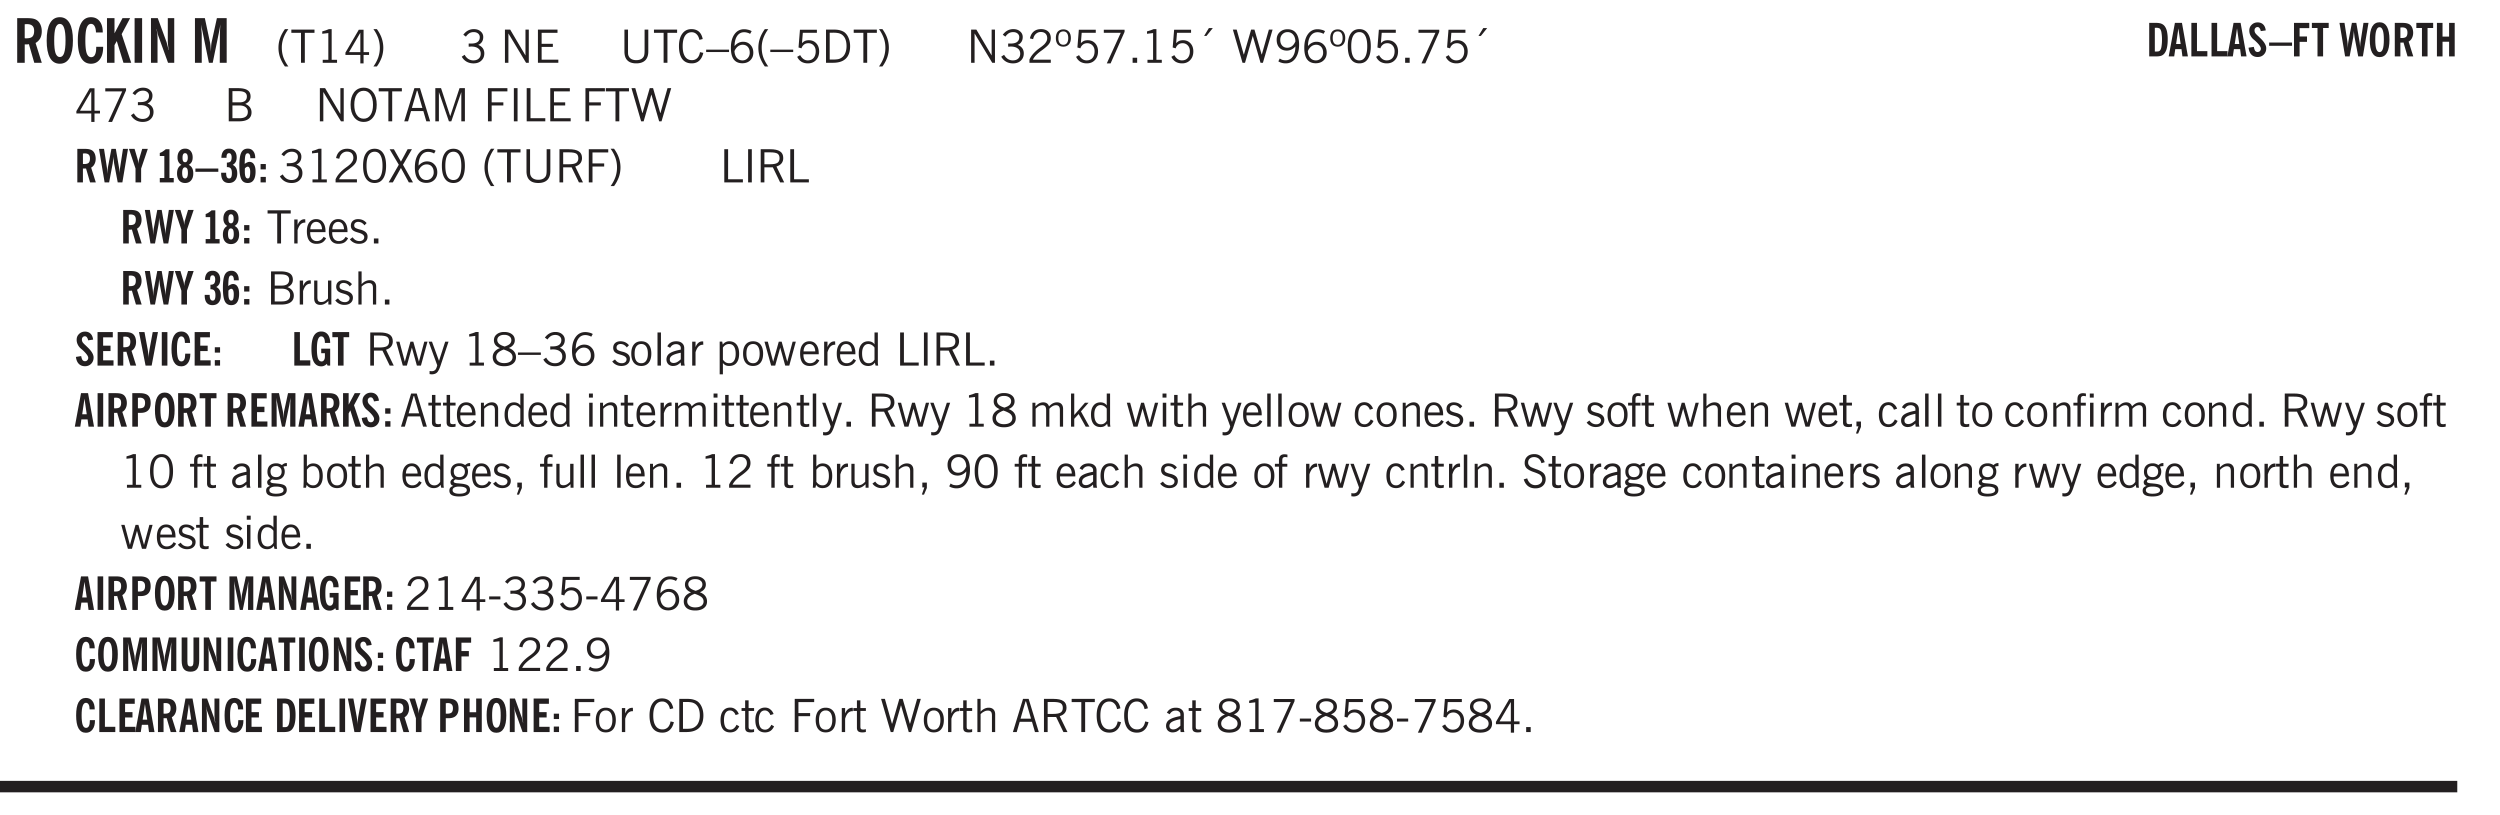
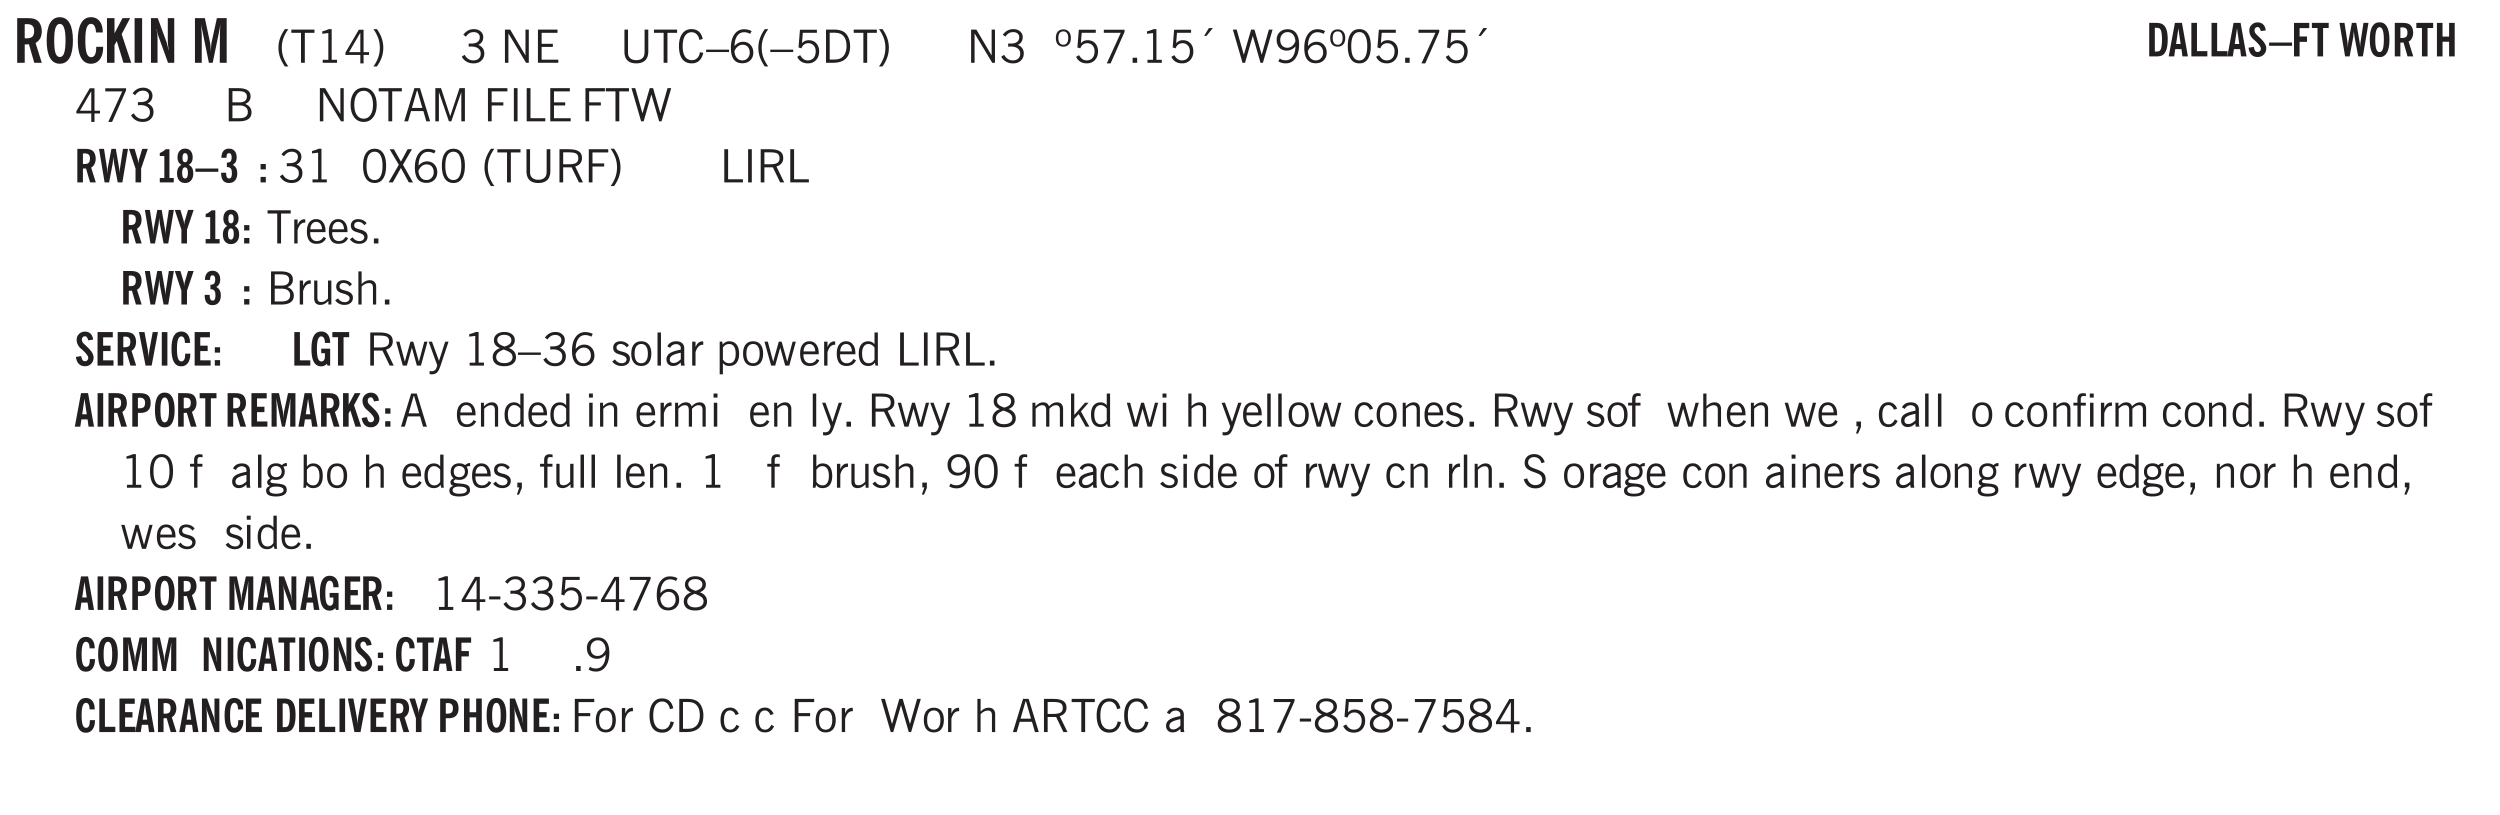
<svg xmlns="http://www.w3.org/2000/svg" xmlns:xlink="http://www.w3.org/1999/xlink" width="327.4pt" height="106.7pt" viewBox="0 0 327.4 106.7">
  <defs>
    <symbol overflow="visible" id="at">
      <path style="stroke:none" d="M1.734-2.11c-.343.126-.593.274-.75.438a.767.767 0 0 0-.234.563c0 .23.094.418.281.562.196.149.446.219.75.219.344 0 .614-.067.813-.203a.686.686 0 0 0 .297-.578.707.707 0 0 0-.266-.563c-.168-.144-.465-.289-.89-.437Zm.125-.39c.32-.102.547-.219.672-.344a.653.653 0 0 0 .203-.5.588.588 0 0 0-.265-.5c-.168-.125-.39-.187-.672-.187-.274 0-.492.062-.656.187a.58.58 0 0 0-.25.485c0 .187.078.355.234.5.156.136.398.257.734.359Zm-.609.203c-.262-.101-.46-.238-.594-.406a.963.963 0 0 1-.203-.61c0-.32.117-.582.36-.78.25-.208.578-.313.984-.313.426 0 .766.101 1.016.297.25.187.374.449.374.78a.94.94 0 0 1-.203.61c-.125.168-.32.305-.578.406.32.126.555.29.703.485.157.2.235.445.235.734 0 .367-.14.653-.422.86-.274.21-.649.312-1.125.312-.469 0-.84-.101-1.11-.312-.261-.22-.39-.516-.39-.891 0-.258.078-.488.234-.688.164-.207.406-.367.719-.484Zm0 0" />
    </symbol>
    <symbol overflow="visible" id="b">
      <path style="stroke:none" d="M1.484-3.219c.032 0 .055.008.079.016h.14c.363 0 .625-.07.781-.219.157-.156.235-.406.235-.75 0-.312-.078-.535-.235-.672-.148-.144-.386-.218-.718-.218-.055 0-.137.007-.25.015h-.032ZM3.72 0h-.985l-.703-2.438a2.787 2.787 0 0 1-.203.032h-.343V0H.5v-5.844h1.297c.375 0 .656.028.844.078.187.043.351.121.5.235.175.136.316.328.421.578.102.25.157.527.157.828 0 .355-.07.664-.203.922-.137.25-.34.453-.61.61Zm0 0" />
    </symbol>
    <symbol overflow="visible" id="d">
      <path style="stroke:none" d="M2.656-3.969c-.011-.363-.074-.64-.187-.828-.106-.195-.262-.297-.469-.297-.25 0-.438.18-.563.532-.117.343-.171.89-.171 1.64 0 .75.054 1.305.171 1.656.125.356.317.532.579.532a.522.522 0 0 0 .5-.313c.113-.207.171-.523.171-.953v-.094h.907v.078c0 .668-.149 1.196-.438 1.579-.281.374-.668.562-1.156.562-.563 0-.992-.254-1.281-.766C.426-1.16.28-1.92.28-2.92c0-1 .145-1.755.438-2.267.289-.519.719-.78 1.281-.78.488 0 .867.179 1.14.53.27.344.407.836.407 1.47Zm0 0" />
    </symbol>
    <symbol overflow="visible" id="e">
      <path style="stroke:none" d="M.5 0v-5.844h.984v1.985l1.047-1.985h1L2.421-3.75 3.672 0H2.657l-.875-2.844-.297.531V0Zm0 0" />
    </symbol>
    <symbol overflow="visible" id="f">
      <path style="stroke:none" d="M.516 0v-5.844H1.5V0Zm0 0" />
    </symbol>
    <symbol overflow="visible" id="g">
      <path style="stroke:none" d="M.5 0v-5.844h.89l1.141 3.11c.04.136.082.293.125.468.051.18.098.375.14.594h.032a9.442 9.442 0 0 1-.094-.672 4.31 4.31 0 0 1-.03-.515v-2.985h.843V0h-.813L1.516-3.375a3.89 3.89 0 0 1-.157-.5 7.997 7.997 0 0 1-.109-.531h-.031a5.475 5.475 0 0 1 .14 1.328V0Zm0 0" />
    </symbol>
    <symbol overflow="visible" id="i">
      <path style="stroke:none" d="M.5 0v-5.844h1.297l.656 3.078c.031.125.055.297.078.516.02.219.04.484.063.797.008-.29.02-.55.031-.781.02-.227.047-.41.078-.547l.672-3.063h1.281V0H3.75l.016-3.781a37.874 37.874 0 0 1 .063-1.25c-.024.136-.048.297-.079.484-.031.18-.078.422-.14.734L2.827 0h-.5l-.781-3.813c-.063-.312-.117-.554-.156-.734-.032-.187-.059-.348-.079-.484l.047.875c.02.21.032.336.032.375V0Zm0 0" />
    </symbol>
    <symbol overflow="visible" id="j">
      <path style="stroke:none" d="M1.203.484a5.307 5.307 0 0 1-.64-1.203 3.795 3.795 0 0 1-.204-1.25c0-.426.067-.836.204-1.234.144-.406.359-.805.64-1.203h.453A5.034 5.034 0 0 0 1-3.203 3.67 3.67 0 0 0 .797-1.97c0 .438.066.856.203 1.25.145.399.363.797.656 1.203Zm0 0" />
    </symbol>
    <symbol overflow="visible" id="k">
      <path style="stroke:none" d="M1.39 0v-3.922H.126v-.422h3.031v.422H1.891V0Zm0 0" />
    </symbol>
    <symbol overflow="visible" id="l">
      <path style="stroke:none" d="M2.047-4.406v4.015h.703V0H.875v-.39h.734v-3.5l-.796.093v-.312c.164-.04.32-.086.468-.141.157-.05.29-.102.407-.156Zm0 0" />
    </symbol>
    <symbol overflow="visible" id="m">
      <path style="stroke:none" d="M2.625-4.328v2.937h.719v.36h-.719v1.11h-.422v-1.11H.25v-.297l1.75-3Zm-.422 2.937v-2.546L.72-1.392Zm0 0" />
    </symbol>
    <symbol overflow="visible" id="n">
      <path style="stroke:none" d="M.313.484a4.75 4.75 0 0 0 .64-1.203 3.9 3.9 0 0 0 0-2.484 4.817 4.817 0 0 0-.64-1.203h.453c.289.398.504.797.64 1.203a3.9 3.9 0 0 1 0 2.484A4.75 4.75 0 0 1 .766.484Zm0 0" />
    </symbol>
    <symbol overflow="visible" id="o">
      <path style="stroke:none" d="m.203-.797.375-.25c.133.242.297.422.485.547.195.125.414.188.656.188.3 0 .535-.079.703-.235.176-.156.265-.367.265-.64 0-.301-.109-.532-.328-.688-.21-.164-.515-.25-.921-.25-.063 0-.122.008-.172.016h-.157v-.407h.313c.375 0 .656-.066.844-.203.195-.144.296-.351.296-.625a.59.59 0 0 0-.218-.484c-.149-.125-.34-.188-.578-.188-.211 0-.399.047-.563.141a1.555 1.555 0 0 0-.453.453l-.344-.25c.188-.25.39-.43.61-.547.226-.125.484-.187.765-.187.375 0 .672.101.89.297a.927.927 0 0 1 .345.75c0 .242-.059.449-.172.625a1.023 1.023 0 0 1-.485.39c.258.106.457.25.594.438.133.187.203.414.203.672 0 .398-.133.714-.39.953-.25.242-.594.36-1.032.36-.336 0-.632-.075-.89-.22a1.646 1.646 0 0 1-.64-.656Zm0 0" />
    </symbol>
    <symbol overflow="visible" id="q">
      <path style="stroke:none" d="M.578 0v-4.344h.688l2 3.39v-3.39h.437V0h-.36L1.032-3.844V0Zm0 0" />
    </symbol>
    <symbol overflow="visible" id="r">
      <path style="stroke:none" d="M.578 0v-4.344h2.563v.422H1.062v1.438h1.47v.406h-1.47v1.672H3.25V0Zm0 0" />
    </symbol>
    <symbol overflow="visible" id="s">
      <path style="stroke:none" d="M.578-4.344h.469v2.797c0 .2.004.352.016.453.019.094.05.184.093.266a.816.816 0 0 0 .375.36c.164.085.364.124.594.124.238 0 .441-.039.61-.125a.856.856 0 0 0 .374-.36.875.875 0 0 0 .079-.28c.019-.102.03-.274.03-.516v-2.719h.485v2.875c0 .5-.137.887-.406 1.157-.274.261-.664.39-1.172.39-.512 0-.898-.129-1.156-.39C.707-.57.579-.958.579-1.47Zm0 0" />
    </symbol>
    <symbol overflow="visible" id="t">
      <path style="stroke:none" d="M1.39 0v-3.922H.126v-.422h3.031v.422H1.891V0Zm0 0" />
    </symbol>
    <symbol overflow="visible" id="u">
      <path style="stroke:none" d="M3.469-1.297c-.106.461-.29.805-.547 1.031-.25.23-.574.344-.969.344C1.41.078.993-.113.703-.5.422-.895.281-1.453.281-2.172c0-.695.145-1.242.438-1.64.289-.395.687-.594 1.187-.594.407 0 .735.11.985.328.25.219.414.543.5.969L2.953-3c-.062-.32-.183-.566-.36-.734A.882.882 0 0 0 1.954-4c-.387 0-.683.164-.89.484-.2.313-.297.766-.297 1.36 0 .586.101 1.031.312 1.344.207.312.504.468.89.468a.973.973 0 0 0 .704-.265c.187-.188.305-.446.36-.782Zm0 0" />
    </symbol>
    <symbol overflow="visible" id="v">
      <path style="stroke:none" d="M0-1.406v-.313h3v.313Zm0 0" />
    </symbol>
    <symbol overflow="visible" id="w">
      <path style="stroke:none" d="M.828-1.531c.02.375.125.672.313.89.187.22.43.329.734.329a.89.89 0 0 0 .672-.282 1.02 1.02 0 0 0 .281-.734c0-.313-.086-.563-.25-.75-.168-.188-.39-.281-.672-.281a.999.999 0 0 0-.625.218c-.18.137-.328.34-.453.61Zm.016-.657c.156-.187.328-.328.515-.421.188-.094.383-.141.594-.141.406 0 .727.137.969.406.25.262.375.606.375 1.031 0 .407-.137.743-.406 1-.262.25-.606.376-1.032.376-.492 0-.867-.165-1.125-.5C.484-.781.36-1.285.36-1.954c0-.75.157-1.344.47-1.781.312-.438.734-.657 1.265-.657.176 0 .344.024.5.063.164.031.328.094.484.187l-.203.36a1.104 1.104 0 0 0-.36-.156A1.408 1.408 0 0 0 2.095-4c-.387 0-.696.168-.922.5-.219.324-.328.762-.328 1.313Zm0 0" />
    </symbol>
    <symbol overflow="visible" id="x">
      <path style="stroke:none" d="M1.203.484a5.307 5.307 0 0 1-.64-1.203 3.795 3.795 0 0 1-.204-1.25c0-.426.067-.836.204-1.234.144-.406.359-.805.64-1.203h.453A5.034 5.034 0 0 0 1-3.203 3.67 3.67 0 0 0 .797-1.97c0 .438.066.856.203 1.25.145.399.363.797.656 1.203Zm0 0" />
    </symbol>
    <symbol overflow="visible" id="y">
      <path style="stroke:none" d="M.406-.781.796-1c.126.23.27.402.438.516a.94.94 0 0 0 .563.171c.312 0 .562-.101.75-.312.187-.219.281-.508.281-.875 0-.32-.09-.578-.265-.766a.914.914 0 0 0-.704-.296c-.21 0-.39.058-.546.171a.978.978 0 0 0-.344.5L.579-2l.187-2.328h2.218v.406H1.141l-.11 1.36a1.28 1.28 0 0 1 .39-.297c.145-.063.317-.094.516-.094.395 0 .72.137.97.406.25.274.374.625.374 1.063 0 .46-.136.836-.406 1.125-.273.293-.625.437-1.063.437-.335 0-.62-.074-.859-.219a1.48 1.48 0 0 1-.547-.64Zm0 0" />
    </symbol>
    <symbol overflow="visible" id="z">
      <path style="stroke:none" d="M1.5-3.938h-.438v3.516h.375c.333 0 .594-.02.782-.062.187-.051.347-.133.484-.25.176-.133.313-.32.406-.563.102-.25.157-.539.157-.875 0-.344-.047-.64-.141-.89a1.332 1.332 0 0 0-.422-.594 1.294 1.294 0 0 0-.469-.219 3.423 3.423 0 0 0-.734-.063ZM.578 0v-4.344H1.61c.332 0 .602.032.813.094.207.055.394.137.562.25.239.188.422.438.547.75.133.313.203.672.203 1.078 0 .719-.187 1.262-.562 1.625C2.797-.18 2.238 0 1.5 0Zm0 0" />
    </symbol>
    <symbol overflow="visible" id="A">
      <path style="stroke:none" d="M.313.484a4.75 4.75 0 0 0 .64-1.203 3.9 3.9 0 0 0 0-2.484 4.817 4.817 0 0 0-.64-1.203h.453c.289.398.504.797.64 1.203a3.9 3.9 0 0 1 0 2.484A4.75 4.75 0 0 1 .766.484Zm0 0" />
    </symbol>
    <symbol overflow="visible" id="B">
-       <path style="stroke:none" d="M.297 0v-.406c.094-.219.219-.426.375-.625.156-.196.348-.395.578-.594.102-.094.27-.223.5-.39a4.37 4.37 0 0 0 .484-.391 1.86 1.86 0 0 0 .297-.406.95.95 0 0 0 .094-.407c0-.25-.074-.445-.219-.594-.148-.144-.351-.218-.61-.218a.928.928 0 0 0-.655.25c-.18.156-.297.386-.36.687L.36-3.188c.082-.394.25-.695.5-.906.25-.207.567-.312.954-.312.394 0 .707.105.937.312.227.211.344.496.344.86 0 .156-.024.296-.063.421-.031.118-.09.231-.172.344-.148.211-.453.485-.921.828a6.86 6.86 0 0 0-.235.172 5.132 5.132 0 0 0-.61.547C.939-.742.82-.57.75-.406h2.344V0Zm0 0" />
-     </symbol>
+       </symbol>
    <symbol overflow="visible" id="C">
      <path style="stroke:none" d="M.484-3.234c0 .28.055.5.172.656.114.148.274.219.485.219.195 0 .351-.07.468-.22.114-.155.172-.374.172-.655 0-.29-.058-.508-.172-.657-.105-.144-.261-.218-.468-.218-.22 0-.387.074-.5.218-.106.149-.157.368-.157.657Zm-.328 0c0-.364.082-.645.25-.844.176-.195.422-.297.735-.297.3 0 .539.102.718.297.176.2.266.48.266.844 0 .355-.09.632-.266.828-.18.199-.418.297-.718.297-.313 0-.559-.098-.735-.297-.168-.196-.25-.473-.25-.828Zm0 0" />
    </symbol>
    <symbol overflow="visible" id="D">
      <path style="stroke:none" d="m.828.078 1.828-4H.437v-.406h2.72v.281L1.327.078Zm0 0" />
    </symbol>
    <symbol overflow="visible" id="E">
      <path style="stroke:none" d="M.61 0v-.656h.593V0Zm0 0" />
    </symbol>
    <symbol overflow="visible" id="F">
      <path style="stroke:none" d="M2.047-4.406v4.015h.703V0H.875v-.39h.734v-3.5l-.796.093v-.312c.164-.04.32-.086.468-.141.157-.05.29-.102.407-.156Zm0 0" />
    </symbol>
    <symbol overflow="visible" id="G">
      <path style="stroke:none" d="m1.094-3.516.625-1.03h.515l-.828 1.03Zm0 0" />
    </symbol>
    <symbol overflow="visible" id="H">
      <path style="stroke:none" d="M1.39 0 .126-4.344h.5l.922 3.25h.031l.938-3.25h.437l.938 3.25h.03l.923-3.25h.484L4.062 0H3.75L2.734-3.516 1.72 0Zm0 0" />
    </symbol>
    <symbol overflow="visible" id="I">
      <path style="stroke:none" d="M2.797-2.797c-.012-.375-.11-.672-.297-.89a.923.923 0 0 0-.734-.329c-.274 0-.5.102-.688.297-.18.188-.266.43-.266.719 0 .313.083.563.25.75.165.188.391.281.672.281.227 0 .43-.066.61-.203.187-.144.336-.351.453-.625Zm0 .656c-.156.18-.328.313-.516.407-.187.093-.39.14-.61.14-.398 0-.718-.125-.968-.375-.242-.258-.36-.61-.36-1.047 0-.406.13-.734.391-.984.27-.258.614-.39 1.032-.39.5 0 .875.171 1.125.515.257.336.39.836.39 1.5 0 .75-.164 1.352-.484 1.797-.313.437-.735.656-1.266.656C1.332.078 1.148.051.984 0a1.29 1.29 0 0 1-.421-.188L.75-.561c.113.085.234.148.36.187.132.031.273.047.421.047.383 0 .692-.16.922-.484.227-.333.344-.774.344-1.329Zm0 0" />
    </symbol>
    <symbol overflow="visible" id="J">
      <path style="stroke:none" d="M.75-2.172c0 .617.086 1.078.266 1.39a.858.858 0 0 0 .796.47c.344 0 .598-.157.766-.47.176-.312.266-.773.266-1.39 0-.601-.09-1.062-.266-1.375-.168-.312-.422-.469-.765-.469-.344 0-.61.157-.797.47-.18.312-.266.773-.266 1.374Zm-.453 0c0-.726.129-1.281.39-1.656.258-.383.633-.578 1.125-.578.489 0 .86.195 1.11.578.258.375.39.93.39 1.656 0 .73-.132 1.29-.39 1.672-.25.387-.621.578-1.11.578C1.32.078.946-.113.688-.5c-.261-.383-.39-.941-.39-1.672Zm0 0" />
    </symbol>
    <symbol overflow="visible" id="K">
      <path style="stroke:none" d="M2.625-4.328v2.937h.719v.36h-.719v1.11h-.422v-1.11H.25v-.297l1.75-3Zm-.422 2.937v-2.546L.72-1.392Zm0 0" />
    </symbol>
    <symbol overflow="visible" id="L">
      <path style="stroke:none" d="M1.953-2.078h-.89v1.672h.89c.383 0 .664-.067.844-.203.187-.133.281-.344.281-.625a.741.741 0 0 0-.297-.625c-.187-.145-.465-.22-.828-.22Zm-.11-1.875h-.78v1.469h.921c.313 0 .551-.063.72-.188.163-.133.25-.328.25-.578 0-.238-.09-.414-.267-.531-.18-.114-.46-.172-.843-.172ZM.579 0v-4.344h1.188c.582 0 1.004.09 1.265.266.27.168.406.445.406.828 0 .23-.062.43-.187.594-.117.156-.29.281-.516.375.27.105.473.25.61.437.144.188.219.414.219.672 0 .387-.141.68-.422.875-.274.2-.684.297-1.235.297Zm0 0" />
    </symbol>
    <symbol overflow="visible" id="M">
      <path style="stroke:none" d="M.766-2.172c0 .574.109 1.024.328 1.344.218.324.52.484.906.484.375 0 .672-.16.89-.484.22-.32.329-.77.329-1.344 0-.57-.11-1.02-.328-1.344C2.67-3.836 2.375-4 2-4c-.387 0-.688.164-.906.484-.219.325-.328.774-.328 1.344Zm-.485 0c0-.676.149-1.219.453-1.625.313-.406.735-.61 1.266-.61.52 0 .93.204 1.234.61.313.399.47.938.47 1.625 0 .688-.157 1.235-.47 1.64-.304.407-.714.61-1.234.61-.523 0-.938-.203-1.25-.61-.313-.405-.469-.952-.469-1.64Zm0 0" />
    </symbol>
    <symbol overflow="visible" id="N">
      <path style="stroke:none" d="M1.11-1.75h1.374l-.656-2.266h-.062ZM.11 0l1.327-4.344h.735L3.5 0H3l-.39-1.344H1L.61 0Zm0 0" />
    </symbol>
    <symbol overflow="visible" id="O">
      <path style="stroke:none" d="M.578 0v-4.344h.75L2.531-.672 3.75-4.344h.703V0h-.469v-3.828L2.672 0h-.313L1.047-3.828V0Zm0 0" />
    </symbol>
    <symbol overflow="visible" id="P">
      <path style="stroke:none" d="M.578 0v-4.344h2.547v.422H1.062v1.438h1.532v.406H1.063V0Zm0 0" />
    </symbol>
    <symbol overflow="visible" id="Q">
      <path style="stroke:none" d="M.61 0v-4.344h.484V0Zm0 0" />
    </symbol>
    <symbol overflow="visible" id="R">
      <path style="stroke:none" d="M.61 0v-4.344h.5v3.938h1.937V0Zm0 0" />
    </symbol>
    <symbol overflow="visible" id="ac">
      <path style="stroke:none" d="m.047 0 1.328-2.313-1.203-2.03h.562l.922 1.624.875-1.625h.563L1.922-2.312 3.234 0h-.546L1.655-1.89.594 0Zm0 0" />
    </symbol>
    <symbol overflow="visible" id="ad">
      <path style="stroke:none" d="M1.797-3.938h-.734v1.563h.718c.446 0 .77-.055.969-.172.195-.125.297-.328.297-.61 0-.288-.09-.491-.266-.609-.18-.113-.508-.171-.984-.171ZM.578 0v-4.344h1.219c.601 0 1.039.094 1.312.282.282.18.422.468.422.875 0 .28-.078.515-.234.703-.149.18-.367.312-.656.406L3.656 0h-.531l-.953-1.969h-1.11V0Zm0 0" />
    </symbol>
    <symbol overflow="visible" id="ae">
      <path style="stroke:none" d="M.5 0v-3.14h.438v.718c.101-.258.226-.445.375-.562a.781.781 0 0 1 .53-.188h.095l.015.438h-.062a.8.8 0 0 0-.579.25c-.156.168-.28.414-.375.734V0Zm0 0" />
    </symbol>
    <symbol overflow="visible" id="af">
      <path style="stroke:none" d="M.688-1.86h1.53c-.011-.288-.085-.523-.218-.702a.661.661 0 0 0-.547-.266c-.23 0-.414.09-.547.265-.136.168-.21.403-.219.704Zm1.734.985.328.188c-.125.25-.293.437-.5.562-.21.117-.465.172-.766.172-.406 0-.718-.133-.937-.406C.336-.641.234-1.047.234-1.58c0-.5.102-.89.313-1.171.219-.29.52-.438.906-.438.383 0 .68.141.89.422.22.274.329.657.329 1.157v.125h-2v.109c0 .324.078.586.234.781a.77.77 0 0 0 .625.281.945.945 0 0 0 .516-.14c.156-.102.281-.242.375-.422Zm0 0" />
    </symbol>
    <symbol overflow="visible" id="ag">
      <path style="stroke:none" d="m.11-.547.359-.265c.113.167.242.292.39.375.157.085.32.124.5.124a.698.698 0 0 0 .454-.14.479.479 0 0 0 .171-.39c0-.239-.242-.427-.718-.563-.106-.032-.188-.055-.25-.078-.262-.07-.461-.176-.594-.313a.782.782 0 0 1-.188-.531c0-.258.082-.469.25-.625.176-.156.407-.235.688-.235.238 0 .445.043.625.126.187.085.351.214.5.39l-.281.297a1.223 1.223 0 0 0-.375-.344.943.943 0 0 0-.438-.11.572.572 0 0 0-.39.126.426.426 0 0 0-.141.328c0 .063.008.125.031.188.031.054.07.101.125.14.094.063.27.133.531.203.133.032.235.059.297.078.27.094.461.211.578.344a.754.754 0 0 1 .188.531c0 .293-.106.524-.313.688-.199.168-.468.25-.812.25-.242 0-.465-.05-.672-.156a1.335 1.335 0 0 1-.516-.438Zm0 0" />
    </symbol>
    <symbol overflow="visible" id="ah">
      <path style="stroke:none" d="M2.719-3.14V0h-.39v-.469c-.18.18-.352.309-.517.39a1.193 1.193 0 0 1-.53.126c-.262 0-.466-.07-.61-.219C.535-.328.469-.539.469-.812v-2.329H.89v2.157c0 .242.035.414.109.515.082.094.21.14.39.14a.993.993 0 0 0 .454-.108 1.95 1.95 0 0 0 .437-.36V-3.14Zm0 0" />
    </symbol>
    <symbol overflow="visible" id="ai">
      <path style="stroke:none" d="M.5 0v-4.344h.422v1.672c.176-.187.348-.316.515-.39a1.21 1.21 0 0 1 .547-.126c.27 0 .477.079.625.235.145.148.22.355.22.625V0h-.423v-2.156c0-.239-.043-.406-.125-.5-.086-.102-.219-.156-.406-.156-.168 0-.328.042-.484.124a1.708 1.708 0 0 0-.47.344V0Zm0 0" />
    </symbol>
    <symbol overflow="visible" id="ar">
      <path style="stroke:none" d="M1 0 .125-3.14h.438l.703 2.624L2-3.14h.375l.734 2.625.704-2.625h.421L3.375 0h-.531l-.656-2.36L1.53 0Zm0 0" />
    </symbol>
    <symbol overflow="visible" id="as">
      <path style="stroke:none" d="M1.188-.047.063-3.14H.5l.922 2.516.812-2.516h.438L1.609.047c-.148.437-.304.726-.468.875-.168.144-.391.219-.672.219-.055 0-.106-.008-.156-.016a.644.644 0 0 1-.126-.016V.703C.228.711.27.72.314.72c.039.008.082.015.124.015.208 0 .368-.058.485-.171.113-.118.203-.32.265-.61Zm0 0" />
    </symbol>
    <symbol overflow="visible" id="c">
      <path style="stroke:none" d="M1.266-2.922c0 .75.054 1.305.171 1.656.125.344.313.516.563.516.258 0 .445-.172.563-.516.124-.351.187-.906.187-1.656 0-.75-.063-1.297-.188-1.64-.117-.352-.304-.532-.562-.532-.25 0-.438.18-.563.532-.117.343-.171.89-.171 1.64Zm-.985 0c0-1 .145-1.754.438-2.265.289-.52.719-.782 1.281-.782.563 0 .988.262 1.281.782.29.511.438 1.265.438 2.265 0 1-.149 1.762-.438 2.281-.293.512-.719.766-1.281.766-.563 0-.992-.254-1.281-.766C.426-1.16.28-1.92.28-2.92Zm0 0" />
    </symbol>
    <symbol overflow="visible" id="au">
      <path style="stroke:none" d="M.64-1.578c0 .418.07.734.22.953.156.21.374.313.656.313.27 0 .476-.102.625-.313.156-.219.234-.531.234-.938 0-.414-.074-.726-.219-.937a.724.724 0 0 0-.64-.328.76.76 0 0 0-.657.328c-.148.21-.218.516-.218.922Zm-.437 0c0-.508.113-.906.344-1.188.226-.28.55-.421.969-.421.414 0 .738.14.968.421.227.282.344.68.344 1.188 0 .523-.117.922-.344 1.203-.23.281-.554.422-.968.422-.418 0-.743-.14-.97-.422-.23-.281-.343-.68-.343-1.203Zm0 0" />
    </symbol>
    <symbol overflow="visible" id="av">
      <path style="stroke:none" d="M.516 0v-4.344h.453V0Zm0 0" />
    </symbol>
    <symbol overflow="visible" id="aw">
      <path style="stroke:none" d="M2.125-.828v-.86c-.523.106-.89.227-1.11.36-.218.137-.327.308-.327.516 0 .148.039.261.125.343.093.086.222.125.39.125a.994.994 0 0 0 .422-.11c.156-.081.32-.206.5-.374Zm-.016.406a1.71 1.71 0 0 1-.468.36 1.36 1.36 0 0 1-.532.109.874.874 0 0 1-.625-.234.874.874 0 0 1-.234-.625.93.93 0 0 1 .422-.797c.289-.196.773-.36 1.453-.485v-.234a.436.436 0 0 0-.172-.344.698.698 0 0 0-.453-.14.85.85 0 0 0-.453.124.976.976 0 0 0-.313.36L.36-2.531c.114-.219.266-.38.454-.485.195-.113.437-.171.718-.171.332 0 .586.085.766.25.187.156.281.382.281.671v1.75c0 .086.004.168.016.25.008.075.023.149.047.22V0h-.485Zm0 0" />
    </symbol>
    <symbol overflow="visible" id="ax">
      <path style="stroke:none" d="M.922-.781c.125.168.25.289.375.36.133.073.289.108.469.108.257 0 .46-.101.609-.312.145-.219.219-.523.219-.922 0-.426-.074-.742-.219-.953-.148-.219-.367-.328-.656-.328a.85.85 0 0 0-.453.125c-.137.086-.25.2-.344.344ZM.5 1.14v-4.282h.328l.078.391a.975.975 0 0 1 .375-.328.96.96 0 0 1 .453-.11c.414 0 .739.141.97.422.226.282.343.688.343 1.22 0 .51-.117.905-.344 1.187-.219.273-.543.406-.969.406-.18 0-.336-.031-.468-.094a.973.973 0 0 1-.344-.297v1.485Zm0 0" />
    </symbol>
    <symbol overflow="visible" id="ay">
      <path style="stroke:none" d="M2.297-2.36a1.066 1.066 0 0 0-.36-.343.87.87 0 0 0-.453-.125c-.25 0-.449.11-.593.328-.149.21-.22.508-.22.89 0 .43.071.75.22.97.144.218.359.328.64.328a.81.81 0 0 0 .422-.11 1.05 1.05 0 0 0 .344-.36Zm.437-1.984v3.969c.008.137.024.262.047.375h-.344l-.093-.39a1.106 1.106 0 0 1-.39.343 1.152 1.152 0 0 1-.485.094c-.399 0-.703-.14-.922-.422-.211-.29-.313-.691-.313-1.203 0-.52.11-.914.329-1.188.218-.28.523-.421.921-.421.188 0 .348.039.485.109a.796.796 0 0 1 .328.297v-1.563Zm0 0" />
    </symbol>
    <symbol overflow="visible" id="aE">
-       <path style="stroke:none" d="M1.734-.375v.36a1.42 1.42 0 0 1-.218.046 2.314 2.314 0 0 1-.25.016c-.23 0-.407-.047-.532-.14C.617-.196.563-.353.563-.564v-2.203h-.47v-.375h.47v-1.015h.453v1.015h.718v.375h-.718V-.75c0 .18.023.293.078.344.062.054.172.078.328.078.082 0 .18-.016.297-.047Zm0 0" />
-     </symbol>
+       </symbol>
    <symbol overflow="visible" id="aF">
      <path style="stroke:none" d="M.5 0v-3.14h.39v.484c.176-.188.348-.32.516-.406.164-.083.344-.126.532-.126.257 0 .457.079.593.235.145.148.219.355.219.625V0h-.422v-2.156c0-.239-.043-.406-.125-.5-.074-.102-.203-.156-.39-.156a.911.911 0 0 0-.454.124 1.548 1.548 0 0 0-.437.344V0Zm0 0" />
    </symbol>
    <symbol overflow="visible" id="aG">
      <path style="stroke:none" d="M.484-3.813v-.53H1v.53ZM.516 0v-3.14h.453V0Zm0 0" />
    </symbol>
    <symbol overflow="visible" id="aH">
      <path style="stroke:none" d="M.484 0v-3.14h.391v.484c.176-.188.344-.32.5-.406.164-.083.344-.126.531-.126.196 0 .36.047.485.141.125.086.21.215.265.39.176-.187.348-.32.516-.405.164-.083.344-.126.531-.126.258 0 .457.079.594.235.133.148.203.355.203.625V0h-.422v-2.188c0-.218-.043-.374-.125-.468-.074-.102-.2-.156-.375-.156a.911.911 0 0 0-.453.124 1.683 1.683 0 0 0-.422.344V0h-.422v-2.172c0-.226-.043-.39-.125-.484-.074-.102-.199-.156-.375-.156a.993.993 0 0 0-.437.109 1.868 1.868 0 0 0-.438.36V0Zm0 0" />
    </symbol>
    <symbol overflow="visible" id="aI">
      <path style="stroke:none" d="M.5 0v-4.344h.422v2.813l1.406-1.61h.469L1.797-2l1.11 2h-.485L1.5-1.656l-.578.625V0Zm0 0" />
    </symbol>
    <symbol overflow="visible" id="aJ">
      <path style="stroke:none" d="M2.672-.75c-.125.273-.29.477-.485.61-.199.124-.433.187-.703.187-.406 0-.718-.133-.937-.406C.328-.641.219-1.047.219-1.58c0-.507.11-.905.328-1.187.226-.289.539-.437.937-.437.27 0 .5.078.688.234.195.149.344.352.437.61l-.421.14a.946.946 0 0 0-.282-.437.638.638 0 0 0-.437-.172c-.262 0-.461.11-.594.328-.137.219-.203.527-.203.922 0 .418.066.734.203.953.133.21.344.313.625.313.164 0 .316-.051.453-.157a1.24 1.24 0 0 0 .36-.484Zm0 0" />
    </symbol>
    <symbol overflow="visible" id="aK">
      <path style="stroke:none" d="M.547 0v-2.766H.016v-.375h.53v-.437c0-.281.056-.485.173-.61.125-.132.312-.203.562-.203.051 0 .11.008.172.016.063 0 .129.012.203.031v.36c-.054-.008-.11-.02-.172-.032-.054-.007-.101-.015-.14-.015-.125 0-.219.039-.282.11-.054.062-.078.163-.078.296v.484h.657v.375H.984V0Zm0 0" />
    </symbol>
    <symbol overflow="visible" id="aL">
      <path style="stroke:none" d="m.578.89.328-.937H.641v-.625h.593v.703L.86.906Zm0 0" />
    </symbol>
    <symbol overflow="visible" id="aM">
      <path style="stroke:none" d="M.563.313c0 .156.07.269.218.343.145.082.36.125.64.125.333 0 .583-.043.75-.125.165-.074.25-.187.25-.344 0-.156-.085-.273-.25-.343-.167-.082-.417-.125-.75-.125-.28 0-.495.043-.64.125C.633.05.562.164.562.313Zm.156-2.454c0 .243.062.43.187.563.125.125.305.187.547.187.219 0 .39-.062.516-.187.133-.125.203-.3.203-.531 0-.227-.07-.407-.203-.532a.756.756 0 0 0-.547-.203c-.219 0-.39.063-.516.188-.125.125-.187.297-.187.515ZM.656-.25a.587.587 0 0 1-.281-.172.504.504 0 0 1-.094-.312c0-.094.031-.176.094-.25.063-.082.172-.172.328-.266a.831.831 0 0 1-.297-.344 1.254 1.254 0 0 1-.094-.5c0-.344.098-.613.297-.812.207-.196.493-.297.86-.297.144 0 .273.023.39.062.125.043.239.102.344.172.113-.094.211-.16.297-.203a.732.732 0 0 1 .281-.062h.078v.406h-.093a.849.849 0 0 0-.25.031c-.055.012-.09.031-.11.063.051.086.094.18.125.28.031.095.047.204.047.329 0 .336-.105.602-.312.797-.2.2-.477.297-.829.297-.074 0-.152-.004-.234-.016a1.382 1.382 0 0 1-.234-.047.545.545 0 0 0-.203.125.209.209 0 0 0-.063.156c0 .137.195.215.594.235.133.012.238.023.312.031.477.043.801.125.97.25.175.125.265.32.265.594 0 .27-.121.476-.36.625-.242.144-.593.219-1.062.219-.43 0-.75-.063-.969-.188C.243.828.141.633.141.375.14.227.176.102.25 0c.082-.094.219-.176.406-.25Zm0 0" />
    </symbol>
    <symbol overflow="visible" id="aN">
      <path style="stroke:none" d="M.922-.781c.113.156.238.277.375.36.133.073.285.108.453.108.25 0 .445-.101.594-.312.144-.219.219-.52.219-.906 0-.438-.075-.758-.22-.969a.724.724 0 0 0-.64-.328.825.825 0 0 0-.437.125c-.125.086-.243.2-.344.344ZM.453 0c.02-.156.031-.316.031-.484C.492-.648.5-.82.5-1v-3.344h.422v1.578a.952.952 0 0 1 .344-.312c.132-.07.289-.11.468-.11.407 0 .72.141.938.422.219.282.328.688.328 1.22 0 .51-.11.905-.328 1.187-.219.273-.54.406-.953.406-.18 0-.336-.031-.469-.094a.983.983 0 0 1-.36-.328L.798 0Zm0 0" />
    </symbol>
    <symbol overflow="visible" id="aO">
      <path style="stroke:none" d="m.203-1.094.453-.14c.082.273.219.492.406.656a.994.994 0 0 0 .657.234c.27 0 .488-.066.656-.203a.67.67 0 0 0 .25-.547.72.72 0 0 0-.078-.343.84.84 0 0 0-.219-.266c-.137-.094-.383-.203-.734-.328a7.453 7.453 0 0 1-.266-.094c-.367-.145-.625-.3-.781-.469a.98.98 0 0 1-.219-.656c0-.352.113-.633.344-.844.226-.207.535-.312.922-.312.332 0 .613.093.843.281.239.18.41.438.516.781l-.437.125a1.08 1.08 0 0 0-.344-.594.976.976 0 0 0-.625-.203c-.23 0-.418.07-.563.204-.136.124-.203.296-.203.515 0 .106.02.2.063.281.05.086.125.168.219.25.101.075.328.172.671.297.114.043.204.074.266.094.406.156.688.328.844.516.156.187.234.433.234.734 0 .355-.125.648-.375.875-.242.219-.562.328-.969.328-.386 0-.71-.098-.968-.297-.25-.195-.438-.488-.563-.875Zm0 0" />
    </symbol>
    <symbol overflow="visible" id="aQ">
-       <path style="stroke:none" d="M.25-1.375v-.39h1.469v.39Zm0 0" />
+       <path style="stroke:none" d="M.25-1.375v-.39h1.469v.39m0 0" />
    </symbol>
    <symbol overflow="visible" id="S">
      <path style="stroke:none" d="M1.11-2.422c.019.012.038.016.062.016h.11c.269 0 .46-.051.577-.156.114-.114.172-.301.172-.563 0-.238-.058-.41-.172-.516-.105-.101-.28-.156-.53-.156-.044 0-.11.008-.204.016h-.016ZM2.796 0h-.75l-.531-1.828a.535.535 0 0 1-.141.016h-.266V0H.375v-4.39h.969c.281 0 .488.023.625.062.144.031.273.09.39.172.133.105.239.25.313.437.07.188.11.399.11.625 0 .262-.055.492-.157.688-.094.199-.242.355-.438.469Zm0 0" />
    </symbol>
    <symbol overflow="visible" id="T">
      <path style="stroke:none" d="M.828 0 .094-4.39H.75l.375 2.421c.008.074.02.184.031.328.008.137.02.32.032.547.007-.226.019-.414.03-.562.02-.157.036-.27.048-.344l.453-2.39h.578l.422 2.468c.02.125.035.258.047.39.02.137.03.282.03.438 0-.144.005-.289.017-.437.007-.145.023-.285.046-.422l.375-2.438h.657L3.156 0h-.61l-.468-2.469a19.254 19.254 0 0 1-.062-.469 3.15 3.15 0 0 1-.032-.468c-.023.25-.043.449-.062.594-.012.148-.024.25-.031.312L1.42 0Zm0 0" />
    </symbol>
    <symbol overflow="visible" id="U">
      <path style="stroke:none" d="M.797 0v-1.813l-.86-2.578h.735l.406 1.375c.02.063.035.149.047.25.02.106.035.227.047.36a5.12 5.12 0 0 1 .031-.375c.02-.102.04-.188.063-.25l.406-1.36h.734l-.875 2.579V0Zm0 0" />
    </symbol>
    <symbol overflow="visible" id="W">
      <path style="stroke:none" d="M1.64-.578h.563V0H.375v-.578h.594v-2.875H.375v-.406a1.38 1.38 0 0 0 .39-.188c.126-.082.255-.18.391-.297h.485Zm0 0" />
    </symbol>
    <symbol overflow="visible" id="X">
      <path style="stroke:none" d="M.813-2.297a.963.963 0 0 1-.391-.39 1.183 1.183 0 0 1-.125-.579c0-.351.086-.632.266-.843.175-.207.421-.313.734-.313.3 0 .539.106.719.313.175.21.265.492.265.843 0 .23-.043.422-.125.579-.086.156-.215.289-.39.39.207.106.359.25.453.438.094.18.14.414.14.703 0 .375-.101.68-.296.906-.188.219-.446.328-.766.328C.96.078.703-.032.516-.25.328-.477.234-.781.234-1.156c0-.29.047-.524.141-.703a.987.987 0 0 1 .438-.438Zm.14-.937c0 .199.024.351.078.453.063.094.149.14.266.14.113 0 .195-.05.25-.156.062-.101.094-.25.094-.437 0-.207-.032-.36-.094-.454-.055-.093-.14-.14-.266-.14-.117 0-.199.055-.25.156-.054.094-.078.242-.078.438Zm.703 1.984c0-.25-.031-.43-.093-.547a.32.32 0 0 0-.297-.172c-.118 0-.204.063-.266.188-.063.125-.094.304-.094.531 0 .25.031.438.094.563.07.117.172.171.297.171s.21-.062.266-.187c.062-.125.093-.305.093-.547Zm0 0" />
    </symbol>
    <symbol overflow="visible" id="Y">
      <path style="stroke:none" d="M0-1.39v-.423h3v.422Zm0 0" />
    </symbol>
    <symbol overflow="visible" id="Z">
      <path style="stroke:none" d="M.25-1.266h.656v.047c0 .23.031.407.094.532.07.117.172.171.297.171s.21-.05.266-.156c.062-.113.093-.289.093-.531 0-.29-.047-.492-.14-.61-.094-.125-.25-.187-.47-.187H1v-.594h.016c.218 0 .375-.05.468-.156.094-.113.141-.29.141-.531 0-.176-.031-.313-.094-.406a.269.269 0 0 0-.25-.141c-.117 0-.199.047-.25.14-.054.094-.078.247-.078.454v.015H.281c.008-.383.098-.68.266-.89.164-.207.41-.313.734-.313.313 0 .555.106.735.313.175.199.265.48.265.843 0 .23-.043.422-.125.579-.086.156-.215.289-.39.39.207.106.359.25.453.438.094.18.14.414.14.703 0 .375-.101.68-.296.906-.188.219-.454.328-.797.328C.93.078.676-.032.5-.25.332-.469.25-.785.25-1.203Zm0 0" />
    </symbol>
    <symbol overflow="visible" id="aa">
-       <path style="stroke:none" d="M.938-2.422c.101-.082.207-.144.312-.187a.674.674 0 0 1 .297-.079.66.66 0 0 1 .594.329c.144.218.218.53.218.937 0 .492-.09.867-.265 1.125-.168.25-.422.375-.766.375-.398 0-.68-.172-.844-.515-.168-.344-.25-.93-.25-1.766 0-.79.082-1.36.25-1.703.176-.344.461-.516.86-.516.3 0 .535.11.703.328.176.211.265.5.265.875v.047h-.64c0-.219-.031-.379-.094-.484-.055-.102-.137-.156-.25-.156-.148 0-.246.09-.297.265-.054.168-.086.543-.093 1.125Zm.03.578a.804.804 0 0 0-.015.172v.25c0 .313.031.543.094.688.062.148.156.218.281.218.125 0 .207-.062.25-.187.05-.133.078-.36.078-.672 0-.227-.031-.398-.093-.516-.055-.113-.137-.171-.25-.171-.043 0-.094.023-.157.062a.663.663 0 0 0-.187.156Zm0 0" />
-     </symbol>
+       </symbol>
    <symbol overflow="visible" id="ab">
      <path style="stroke:none" d="M.375-1.703v-.703h.688v.703ZM.375 0v-.719h.688V0Zm0 0" />
    </symbol>
    <symbol overflow="visible" id="aj">
      <path style="stroke:none" d="m.188-1.14.687-.11c.04.23.098.402.172.516a.393.393 0 0 0 .328.156c.125 0 .223-.04.297-.125a.427.427 0 0 0 .125-.313c0-.238-.262-.593-.781-1.062-.086-.07-.149-.125-.188-.156a1.597 1.597 0 0 1-.406-.532 1.392 1.392 0 0 1-.14-.609c0-.313.1-.566.312-.766.207-.207.469-.312.781-.312.3 0 .54.09.719.266.187.18.3.437.344.78l-.657.095a.848.848 0 0 0-.156-.391.302.302 0 0 0-.266-.14.353.353 0 0 0-.28.124c-.075.074-.11.18-.11.313 0 .117.031.23.094.344.07.105.218.257.437.453l.14.14c.57.524.86.992.86 1.406 0 .336-.11.61-.328.829-.211.21-.477.312-.797.312-.336 0-.605-.101-.813-.312-.21-.22-.335-.52-.375-.907Zm0 0" />
    </symbol>
    <symbol overflow="visible" id="ak">
      <path style="stroke:none" d="M.375 0v-4.39h2v.687H1.109v1.094h.97v.703h-.97v1.218h1.36V0Zm0 0" />
    </symbol>
    <symbol overflow="visible" id="al">
      <path style="stroke:none" d="m.906 0-.86-4.39h.72l.437 2.374c.02.125.04.282.063.47.02.187.03.39.03.609a5.83 5.83 0 0 1 .048-.594c.02-.176.039-.336.062-.485l.438-2.375h.687L1.703 0Zm0 0" />
    </symbol>
    <symbol overflow="visible" id="am">
      <path style="stroke:none" d="M.39 0v-4.39h.735V0Zm0 0" />
    </symbol>
    <symbol overflow="visible" id="an">
      <path style="stroke:none" d="M1.984-2.969c0-.281-.043-.492-.125-.64-.086-.145-.203-.22-.359-.22-.188 0-.328.138-.422.407-.094.262-.14.672-.14 1.235 0 .562.046.98.14 1.25.094.261.238.39.438.39.164 0 .289-.078.375-.234.082-.156.125-.395.125-.719v-.063h.671v.063c0 .492-.109.883-.328 1.172-.21.281-.496.422-.859.422-.43 0-.75-.192-.969-.578C.321-.867.22-1.438.22-2.188S.32-3.503.53-3.89c.219-.382.54-.578.969-.578.363 0 .645.133.844.39.207.263.312.634.312 1.11Zm0 0" />
    </symbol>
    <symbol overflow="visible" id="ao">
      <path style="stroke:none" d="M.375 0v-4.39h.734v3.702h1.36V0Zm0 0" />
    </symbol>
    <symbol overflow="visible" id="ap">
      <path style="stroke:none" d="m2.328 0-.094-.234A.926.926 0 0 1 1.922 0 .885.885 0 0 1 1.5.094c-.43 0-.75-.192-.969-.578C.321-.867.22-1.438.22-2.188S.32-3.503.53-3.89c.219-.382.54-.578.969-.578.363 0 .648.133.86.39.206.263.312.622.312 1.079v.031h-.688c0-.281-.043-.492-.125-.64-.086-.145-.203-.22-.359-.22-.188 0-.328.138-.422.407-.094.262-.14.672-.14 1.235 0 .574.046.992.14 1.25.102.261.258.39.469.39a.348.348 0 0 0 .312-.172c.082-.113.125-.273.125-.484v-.422H1.5v-.594h1.172V0Zm0 0" />
    </symbol>
    <symbol overflow="visible" id="aq">
      <path style="stroke:none" d="M.813 0v-3.719H.078v-.672h2.203v.672h-.734V0Zm0 0" />
    </symbol>
    <symbol overflow="visible" id="az">
      <path style="stroke:none" d="M1.016-1.625h.593l-.296-2.047ZM.046 0 .86-4.39h.922L2.563 0h-.72L1.72-.953H.906L.766 0Zm0 0" />
    </symbol>
    <symbol overflow="visible" id="aA">
      <path style="stroke:none" d="M1.11-2.422c.019.012.038.016.062.016h.125c.27 0 .46-.051.578-.156.113-.114.172-.301.172-.563 0-.227-.059-.395-.172-.5-.105-.113-.277-.172-.516-.172a.644.644 0 0 0-.125.016H1.11ZM.374 0v-4.39h.969c.52 0 .89.105 1.11.312.218.2.327.531.327 1 0 .418-.117.734-.344.953-.218.21-.539.313-.953.313H1.11V0Zm0 0" />
    </symbol>
    <symbol overflow="visible" id="aB">
      <path style="stroke:none" d="M.938-2.188c0 .563.046.977.14 1.235.094.262.234.39.422.39.188 0 .328-.128.422-.39.094-.258.14-.672.14-1.235 0-.562-.046-.972-.14-1.234-.094-.27-.234-.406-.422-.406-.188 0-.328.137-.422.406-.094.262-.14.672-.14 1.235Zm-.72 0c0-.75.102-1.316.313-1.703.219-.382.54-.578.969-.578.426 0 .75.196.969.578.219.387.328.954.328 1.704s-.11 1.32-.328 1.703c-.219.386-.543.578-.969.578-.43 0-.75-.192-.969-.578C.321-.867.22-1.438.22-2.188Zm0 0" />
    </symbol>
    <symbol overflow="visible" id="aC">
      <path style="stroke:none" d="M.375 0v-4.39h.969l.5 2.312c.02.094.035.226.047.39.02.168.039.368.062.594 0-.218.004-.41.016-.578.02-.176.039-.312.062-.406l.5-2.313H3.5V0h-.688l.016-2.828v-.297c.008-.156.024-.375.047-.656-.023.105-.047.226-.078.36-.024.136-.055.323-.094.562L2.125 0h-.39l-.579-2.86a13.642 13.642 0 0 0-.11-.562c-.023-.133-.042-.254-.062-.36.02.282.032.5.032.657.007.156.015.258.015.297L1.047 0Zm0 0" />
    </symbol>
    <symbol overflow="visible" id="aD">
      <path style="stroke:none" d="M.375 0v-4.39h.734v1.5l.797-1.5h.75l-.844 1.577L2.75 0H2l-.672-2.14-.219.406V0Zm0 0" />
    </symbol>
    <symbol overflow="visible" id="aP">
      <path style="stroke:none" d="M.375 0v-4.39h.672l.844 2.343c.039.094.078.211.109.344.031.137.063.289.094.453h.031c-.031-.188-.059-.352-.078-.5a2.627 2.627 0 0 1-.031-.39v-2.25h.64V0h-.61l-.905-2.531a2.346 2.346 0 0 1-.125-.375 5.311 5.311 0 0 1-.079-.39H.922c.031.155.05.32.062.483.02.157.032.325.032.5V0Zm0 0" />
    </symbol>
    <symbol overflow="visible" id="aR">
-       <path style="stroke:none" d="M2.656-1.375c0 .512-.094.887-.281 1.125-.18.23-.465.344-.86.344C1.118.094.829-.02.642-.25.453-.488.359-.863.359-1.375v-3.016h.75v3.157c0 .242.032.406.094.5.063.093.16.14.297.14.156 0 .258-.047.313-.14.062-.102.093-.286.093-.547v-3.11h.75Zm0 0" />
-     </symbol>
+       </symbol>
    <symbol overflow="visible" id="aS">
      <path style="stroke:none" d="M.375 0v-4.39h2v.687H1.109v1.094h.97v.703h-.97V0Zm0 0" />
    </symbol>
    <symbol overflow="visible" id="aT">
      <path style="stroke:none" d="M1.11-.64h.187c.144 0 .254-.008.328-.032a.387.387 0 0 0 .188-.14c.082-.114.14-.282.171-.5a5.38 5.38 0 0 0 .063-.891 5.14 5.14 0 0 0-.063-.875 1.15 1.15 0 0 0-.171-.5.322.322 0 0 0-.188-.125.884.884 0 0 0-.328-.047h-.188ZM.374 0v-4.39h.906c.29 0 .52.038.688.109a.997.997 0 0 1 .422.312c.144.188.25.422.312.703a4.9 4.9 0 0 1 .094 1.063c0 .45-.04.812-.11 1.094a1.77 1.77 0 0 1-.296.687.945.945 0 0 1-.422.328C1.8-.03 1.57 0 1.28 0Zm0 0" />
    </symbol>
    <symbol overflow="visible" id="aU">
      <path style="stroke:none" d="M.375 0v-4.39h.734v1.796h.86V-4.39h.734V0H1.97v-1.922h-.86V0Zm0 0" />
    </symbol>
    <clipPath id="aX">
      <path d="M0 0h327.398v106.7H0Zm0 0" />
    </clipPath>
    <clipPath id="aV">
      <path d="M0 102.055h321.805V105H0Zm0 0" />
    </clipPath>
    <clipPath id="aW">
      <path d="M280.047 2.938h41.758v16.558h-41.758Zm0 0" />
    </clipPath>
    <clipPath id="a">
      <path d="M0 0h328v107H0z" />
    </clipPath>
    <g id="aY" clip-path="url(#a)">
      <use xlink:href="#b" x="1.752" y="8.221" style="fill:#231f20;fill-opacity:1" />
      <use xlink:href="#c" x="5.832" y="8.221" style="fill:#231f20;fill-opacity:1" />
      <use xlink:href="#d" x="9.912" y="8.221" style="fill:#231f20;fill-opacity:1" />
      <use xlink:href="#e" x="13.511" y="8.221" style="fill:#231f20;fill-opacity:1" />
      <use xlink:href="#f" x="17.111" y="8.221" style="fill:#231f20;fill-opacity:1" />
      <use xlink:href="#g" x="19.271" y="8.221" style="fill:#231f20;fill-opacity:1" />
      <use xlink:href="#h" x="23.111" y="8.221" style="fill:#231f20;fill-opacity:1" />
      <use xlink:href="#i" x="25.031" y="8.221" style="fill:#231f20;fill-opacity:1" />
      <use xlink:href="#j" x="36.109" y="8.221" style="fill:#231f20;fill-opacity:1" />
      <use xlink:href="#k" x="38.029" y="8.221" style="fill:#231f20;fill-opacity:1" />
      <use xlink:href="#l" x="41.389" y="8.221" style="fill:#231f20;fill-opacity:1" />
      <use xlink:href="#m" x="44.988" y="8.221" style="fill:#231f20;fill-opacity:1" />
      <use xlink:href="#n" x="48.588" y="8.221" style="fill:#231f20;fill-opacity:1" />
      <use xlink:href="#h" x="50.555" y="8.221" style="fill:#231f20;fill-opacity:1" />
      <use xlink:href="#o" x="60.269" y="8.221" style="fill:#231f20;fill-opacity:1" />
      <use xlink:href="#p" x="63.869" y="8.221" style="fill:#231f20;fill-opacity:1" />
      <use xlink:href="#q" x="65.549" y="8.221" style="fill:#231f20;fill-opacity:1" />
      <use xlink:href="#r" x="69.869" y="8.221" style="fill:#231f20;fill-opacity:1" />
      <use xlink:href="#p" x="73.229" y="8.221" style="fill:#231f20;fill-opacity:1" />
      <use xlink:href="#s" x="81.197" y="8.221" style="fill:#231f20;fill-opacity:1" />
      <use xlink:href="#t" x="85.517" y="8.221" style="fill:#231f20;fill-opacity:1" />
      <use xlink:href="#u" x="88.637" y="8.221" style="fill:#231f20;fill-opacity:1" />
      <use xlink:href="#v" x="92.477" y="8.221" style="fill:#231f20;fill-opacity:1" />
      <use xlink:href="#w" x="95.357" y="8.221" style="fill:#231f20;fill-opacity:1" />
      <use xlink:href="#x" x="98.957" y="8.221" style="fill:#231f20;fill-opacity:1" />
      <use xlink:href="#v" x="100.877" y="8.221" style="fill:#231f20;fill-opacity:1" />
      <use xlink:href="#y" x="103.996" y="8.221" style="fill:#231f20;fill-opacity:1" />
      <use xlink:href="#z" x="107.596" y="8.221" style="fill:#231f20;fill-opacity:1" />
      <use xlink:href="#t" x="111.676" y="8.221" style="fill:#231f20;fill-opacity:1" />
      <use xlink:href="#A" x="114.796" y="8.221" style="fill:#231f20;fill-opacity:1" />
      <use xlink:href="#h" x="116.884" y="8.221" style="fill:#231f20;fill-opacity:1" />
      <use xlink:href="#q" x="126.599" y="8.221" style="fill:#231f20;fill-opacity:1" />
      <use xlink:href="#o" x="130.919" y="8.221" style="fill:#231f20;fill-opacity:1" />
      <use xlink:href="#B" x="134.518" y="8.221" style="fill:#231f20;fill-opacity:1" />
      <use xlink:href="#C" x="138.118" y="8.221" style="fill:#231f20;fill-opacity:1" />
      <use xlink:href="#y" x="140.518" y="8.221" style="fill:#231f20;fill-opacity:1" />
      <use xlink:href="#D" x="144.118" y="8.221" style="fill:#231f20;fill-opacity:1" />
      <use xlink:href="#E" x="147.718" y="8.221" style="fill:#231f20;fill-opacity:1" />
      <use xlink:href="#F" x="149.398" y="8.221" style="fill:#231f20;fill-opacity:1" />
      <use xlink:href="#y" x="152.997" y="8.221" style="fill:#231f20;fill-opacity:1" />
      <use xlink:href="#G" x="156.597" y="8.221" style="fill:#231f20;fill-opacity:1" />
      <use xlink:href="#h" x="159.61" y="8.221" style="fill:#231f20;fill-opacity:1" />
      <use xlink:href="#H" x="161.329" y="8.221" style="fill:#231f20;fill-opacity:1" />
      <use xlink:href="#I" x="166.849" y="8.221" style="fill:#231f20;fill-opacity:1" />
      <use xlink:href="#w" x="170.449" y="8.221" style="fill:#231f20;fill-opacity:1" />
      <use xlink:href="#C" x="174.049" y="8.221" style="fill:#231f20;fill-opacity:1" />
      <use xlink:href="#J" x="176.209" y="8.221" style="fill:#231f20;fill-opacity:1" />
      <use xlink:href="#y" x="179.809" y="8.221" style="fill:#231f20;fill-opacity:1" />
      <use xlink:href="#E" x="183.408" y="8.221" style="fill:#231f20;fill-opacity:1" />
      <use xlink:href="#D" x="185.328" y="8.221" style="fill:#231f20;fill-opacity:1" />
      <use xlink:href="#y" x="188.928" y="8.221" style="fill:#231f20;fill-opacity:1" />
      <use xlink:href="#G" x="192.528" y="8.221" style="fill:#231f20;fill-opacity:1" />
      <use xlink:href="#K" x="9.751" y="15.889" style="fill:#231f20;fill-opacity:1" />
      <use xlink:href="#D" x="13.351" y="15.889" style="fill:#231f20;fill-opacity:1" />
      <use xlink:href="#o" x="16.951" y="15.889" style="fill:#231f20;fill-opacity:1" />
      <use xlink:href="#p" x="20.551" y="15.889" style="fill:#231f20;fill-opacity:1" />
      <use xlink:href="#L" x="29.377" y="15.889" style="fill:#231f20;fill-opacity:1" />
      <use xlink:href="#p" x="37.711" y="15.889" style="fill:#231f20;fill-opacity:1" />
      <use xlink:href="#p" x="39.391" y="15.889" style="fill:#231f20;fill-opacity:1" />
      <use xlink:href="#q" x="41.311" y="15.889" style="fill:#231f20;fill-opacity:1" />
      <use xlink:href="#M" x="45.631" y="15.889" style="fill:#231f20;fill-opacity:1" />
      <use xlink:href="#t" x="49.471" y="15.889" style="fill:#231f20;fill-opacity:1" />
      <use xlink:href="#N" x="52.831" y="15.889" style="fill:#231f20;fill-opacity:1" />
      <use xlink:href="#O" x="56.431" y="15.889" style="fill:#231f20;fill-opacity:1" />
      <use xlink:href="#P" x="63.325" y="15.889" style="fill:#231f20;fill-opacity:1" />
      <use xlink:href="#Q" x="66.685" y="15.889" style="fill:#231f20;fill-opacity:1" />
      <use xlink:href="#R" x="68.365" y="15.889" style="fill:#231f20;fill-opacity:1" />
      <use xlink:href="#r" x="71.485" y="15.889" style="fill:#231f20;fill-opacity:1" />
      <use xlink:href="#P" x="76.093" y="15.889" style="fill:#231f20;fill-opacity:1" />
      <use xlink:href="#t" x="79.213" y="15.889" style="fill:#231f20;fill-opacity:1" />
      <use xlink:href="#H" x="82.573" y="15.889" style="fill:#231f20;fill-opacity:1" />
      <use xlink:href="#S" x="9.751" y="23.887" style="fill:#231f20;fill-opacity:1" />
      <use xlink:href="#T" x="12.871" y="23.887" style="fill:#231f20;fill-opacity:1" />
      <use xlink:href="#U" x="16.951" y="23.887" style="fill:#231f20;fill-opacity:1" />
      <use xlink:href="#V" x="19.111" y="23.887" style="fill:#231f20;fill-opacity:1" />
      <use xlink:href="#W" x="20.551" y="23.887" style="fill:#231f20;fill-opacity:1" />
      <use xlink:href="#X" x="22.951" y="23.887" style="fill:#231f20;fill-opacity:1" />
      <use xlink:href="#Y" x="25.591" y="23.887" style="fill:#231f20;fill-opacity:1" />
      <use xlink:href="#Z" x="28.711" y="23.887" style="fill:#231f20;fill-opacity:1" />
      <use xlink:href="#aa" x="31.111" y="23.887" style="fill:#231f20;fill-opacity:1" />
      <use xlink:href="#ab" x="33.75" y="23.887" style="fill:#231f20;fill-opacity:1" />
      <use xlink:href="#V" x="35.19" y="23.887" style="fill:#231f20;fill-opacity:1" />
      <use xlink:href="#o" x="36.451" y="23.887" style="fill:#231f20;fill-opacity:1" />
      <use xlink:href="#F" x="40.051" y="23.887" style="fill:#231f20;fill-opacity:1" />
      <use xlink:href="#B" x="43.651" y="23.887" style="fill:#231f20;fill-opacity:1" />
      <use xlink:href="#J" x="47.251" y="23.887" style="fill:#231f20;fill-opacity:1" />
      <use xlink:href="#ac" x="50.851" y="23.887" style="fill:#231f20;fill-opacity:1" />
      <use xlink:href="#w" x="53.971" y="23.887" style="fill:#231f20;fill-opacity:1" />
      <use xlink:href="#J" x="57.571" y="23.887" style="fill:#231f20;fill-opacity:1" />
      <use xlink:href="#p" x="61.17" y="23.887" style="fill:#231f20;fill-opacity:1" />
      <use xlink:href="#x" x="63.09" y="23.887" style="fill:#231f20;fill-opacity:1" />
      <use xlink:href="#t" x="65.01" y="23.887" style="fill:#231f20;fill-opacity:1" />
      <use xlink:href="#s" x="68.37" y="23.887" style="fill:#231f20;fill-opacity:1" />
      <use xlink:href="#ad" x="72.69" y="23.887" style="fill:#231f20;fill-opacity:1" />
      <use xlink:href="#P" x="76.53" y="23.887" style="fill:#231f20;fill-opacity:1" />
      <use xlink:href="#A" x="79.65" y="23.887" style="fill:#231f20;fill-opacity:1" />
      <use xlink:href="#p" x="92.323" y="23.887" style="fill:#231f20;fill-opacity:1" />
      <use xlink:href="#R" x="94.243" y="23.887" style="fill:#231f20;fill-opacity:1" />
      <use xlink:href="#Q" x="97.363" y="23.887" style="fill:#231f20;fill-opacity:1" />
      <use xlink:href="#ad" x="99.043" y="23.887" style="fill:#231f20;fill-opacity:1" />
      <use xlink:href="#R" x="102.883" y="23.887" style="fill:#231f20;fill-opacity:1" />
      <use xlink:href="#S" x="15.757" y="31.885" style="fill:#231f20;fill-opacity:1" />
      <use xlink:href="#T" x="18.877" y="31.885" style="fill:#231f20;fill-opacity:1" />
      <use xlink:href="#U" x="22.957" y="31.885" style="fill:#231f20;fill-opacity:1" />
      <use xlink:href="#V" x="25.117" y="31.885" style="fill:#231f20;fill-opacity:1" />
      <use xlink:href="#W" x="26.557" y="31.885" style="fill:#231f20;fill-opacity:1" />
      <use xlink:href="#X" x="28.957" y="31.885" style="fill:#231f20;fill-opacity:1" />
      <use xlink:href="#ab" x="31.597" y="31.885" style="fill:#231f20;fill-opacity:1" />
      <use xlink:href="#p" x="32.995" y="31.885" style="fill:#231f20;fill-opacity:1" />
      <use xlink:href="#t" x="34.915" y="31.885" style="fill:#231f20;fill-opacity:1" />
      <use xlink:href="#ae" x="38.035" y="31.885" style="fill:#231f20;fill-opacity:1" />
      <use xlink:href="#af" x="39.955" y="31.885" style="fill:#231f20;fill-opacity:1" />
      <use xlink:href="#af" x="42.835" y="31.885" style="fill:#231f20;fill-opacity:1" />
      <use xlink:href="#ag" x="45.715" y="31.885" style="fill:#231f20;fill-opacity:1" />
      <use xlink:href="#E" x="48.355" y="31.885" style="fill:#231f20;fill-opacity:1" />
      <use xlink:href="#S" x="15.757" y="39.883" style="fill:#231f20;fill-opacity:1" />
      <use xlink:href="#T" x="18.877" y="39.883" style="fill:#231f20;fill-opacity:1" />
      <use xlink:href="#U" x="22.957" y="39.883" style="fill:#231f20;fill-opacity:1" />
      <use xlink:href="#V" x="25.117" y="39.883" style="fill:#231f20;fill-opacity:1" />
      <use xlink:href="#Z" x="26.557" y="39.883" style="fill:#231f20;fill-opacity:1" />
      <use xlink:href="#aa" x="28.957" y="39.883" style="fill:#231f20;fill-opacity:1" />
      <use xlink:href="#ab" x="31.597" y="39.883" style="fill:#231f20;fill-opacity:1" />
      <use xlink:href="#p" x="32.995" y="39.883" style="fill:#231f20;fill-opacity:1" />
      <use xlink:href="#L" x="34.915" y="39.883" style="fill:#231f20;fill-opacity:1" />
      <use xlink:href="#ae" x="38.755" y="39.883" style="fill:#231f20;fill-opacity:1" />
      <use xlink:href="#ah" x="40.675" y="39.883" style="fill:#231f20;fill-opacity:1" />
      <use xlink:href="#ag" x="43.795" y="39.883" style="fill:#231f20;fill-opacity:1" />
      <use xlink:href="#ai" x="46.435" y="39.883" style="fill:#231f20;fill-opacity:1" />
      <use xlink:href="#E" x="49.795" y="39.883" style="fill:#231f20;fill-opacity:1" />
      <use xlink:href="#aj" x="9.757" y="47.881" style="fill:#231f20;fill-opacity:1" />
      <use xlink:href="#ak" x="12.397" y="47.881" style="fill:#231f20;fill-opacity:1" />
      <use xlink:href="#S" x="15.037" y="47.881" style="fill:#231f20;fill-opacity:1" />
      <use xlink:href="#al" x="18.157" y="47.881" style="fill:#231f20;fill-opacity:1" />
      <use xlink:href="#am" x="20.797" y="47.881" style="fill:#231f20;fill-opacity:1" />
      <use xlink:href="#an" x="22.237" y="47.881" style="fill:#231f20;fill-opacity:1" />
      <use xlink:href="#ak" x="25.117" y="47.881" style="fill:#231f20;fill-opacity:1" />
      <use xlink:href="#ab" x="27.757" y="47.881" style="fill:#231f20;fill-opacity:1" />
      <use xlink:href="#V" x="29.197" y="47.881" style="fill:#231f20;fill-opacity:1" />
      <use xlink:href="#p" x="30.367" y="47.881" style="fill:#231f20;fill-opacity:1" />
      <use xlink:href="#ao" x="38.167" y="47.881" style="fill:#231f20;fill-opacity:1" />
      <use xlink:href="#ap" x="40.567" y="47.881" style="fill:#231f20;fill-opacity:1" />
      <use xlink:href="#aq" x="43.447" y="47.881" style="fill:#231f20;fill-opacity:1" />
      <use xlink:href="#p" x="45.991" y="47.881" style="fill:#231f20;fill-opacity:1" />
      <use xlink:href="#ad" x="47.911" y="47.881" style="fill:#231f20;fill-opacity:1" />
      <use xlink:href="#ar" x="51.751" y="47.881" style="fill:#231f20;fill-opacity:1" />
      <use xlink:href="#as" x="56.071" y="47.881" style="fill:#231f20;fill-opacity:1" />
      <use xlink:href="#p" x="58.951" y="47.881" style="fill:#231f20;fill-opacity:1" />
      <use xlink:href="#F" x="60.631" y="47.881" style="fill:#231f20;fill-opacity:1" />
      <use xlink:href="#at" x="64.231" y="47.881" style="fill:#231f20;fill-opacity:1" />
      <use xlink:href="#v" x="67.83" y="47.881" style="fill:#231f20;fill-opacity:1" />
      <use xlink:href="#o" x="70.95" y="47.881" style="fill:#231f20;fill-opacity:1" />
      <use xlink:href="#w" x="74.55" y="47.881" style="fill:#231f20;fill-opacity:1" />
      <use xlink:href="#p" x="78.15" y="47.881" style="fill:#231f20;fill-opacity:1" />
      <use xlink:href="#ag" x="80.07" y="47.881" style="fill:#231f20;fill-opacity:1" />
      <use xlink:href="#au" x="82.47" y="47.881" style="fill:#231f20;fill-opacity:1" />
      <use xlink:href="#av" x="85.59" y="47.881" style="fill:#231f20;fill-opacity:1" />
      <use xlink:href="#aw" x="87.03" y="47.881" style="fill:#231f20;fill-opacity:1" />
      <use xlink:href="#ae" x="90.15" y="47.881" style="fill:#231f20;fill-opacity:1" />
      <use xlink:href="#p" x="92.07" y="47.881" style="fill:#231f20;fill-opacity:1" />
      <use xlink:href="#ax" x="93.75" y="47.881" style="fill:#231f20;fill-opacity:1" />
      <use xlink:href="#au" x="97.11" y="47.881" style="fill:#231f20;fill-opacity:1" />
      <use xlink:href="#ar" x="99.989" y="47.881" style="fill:#231f20;fill-opacity:1" />
      <use xlink:href="#af" x="104.549" y="47.881" style="fill:#231f20;fill-opacity:1" />
      <use xlink:href="#ae" x="107.429" y="47.881" style="fill:#231f20;fill-opacity:1" />
      <use xlink:href="#af" x="109.349" y="47.881" style="fill:#231f20;fill-opacity:1" />
      <use xlink:href="#ay" x="112.229" y="47.881" style="fill:#231f20;fill-opacity:1" />
      <use xlink:href="#p" x="115.348" y="47.881" style="fill:#231f20;fill-opacity:1" />
      <use xlink:href="#R" x="117.268" y="47.881" style="fill:#231f20;fill-opacity:1" />
      <use xlink:href="#Q" x="120.388" y="47.881" style="fill:#231f20;fill-opacity:1" />
      <use xlink:href="#ad" x="122.068" y="47.881" style="fill:#231f20;fill-opacity:1" />
      <use xlink:href="#R" x="125.908" y="47.881" style="fill:#231f20;fill-opacity:1" />
      <use xlink:href="#E" x="129.028" y="47.881" style="fill:#231f20;fill-opacity:1" />
      <use xlink:href="#az" x="9.751" y="55.879" style="fill:#231f20;fill-opacity:1" />
      <use xlink:href="#am" x="12.391" y="55.879" style="fill:#231f20;fill-opacity:1" />
      <use xlink:href="#S" x="13.831" y="55.879" style="fill:#231f20;fill-opacity:1" />
      <use xlink:href="#aA" x="16.951" y="55.879" style="fill:#231f20;fill-opacity:1" />
      <use xlink:href="#aB" x="20.071" y="55.879" style="fill:#231f20;fill-opacity:1" />
      <use xlink:href="#S" x="22.951" y="55.879" style="fill:#231f20;fill-opacity:1" />
      <use xlink:href="#aq" x="26.071" y="55.879" style="fill:#231f20;fill-opacity:1" />
      <use xlink:href="#V" x="28.471" y="55.879" style="fill:#231f20;fill-opacity:1" />
      <use xlink:href="#S" x="29.431" y="55.879" style="fill:#231f20;fill-opacity:1" />
      <use xlink:href="#ak" x="32.551" y="55.879" style="fill:#231f20;fill-opacity:1" />
      <use xlink:href="#aC" x="35.19" y="55.879" style="fill:#231f20;fill-opacity:1" />
      <use xlink:href="#az" x="39.03" y="55.879" style="fill:#231f20;fill-opacity:1" />
      <use xlink:href="#S" x="41.67" y="55.879" style="fill:#231f20;fill-opacity:1" />
      <use xlink:href="#aD" x="44.55" y="55.879" style="fill:#231f20;fill-opacity:1" />
      <use xlink:href="#aj" x="47.19" y="55.879" style="fill:#231f20;fill-opacity:1" />
      <use xlink:href="#ab" x="50.07" y="55.879" style="fill:#231f20;fill-opacity:1" />
      <use xlink:href="#V" x="51.51" y="55.879" style="fill:#231f20;fill-opacity:1" />
      <use xlink:href="#N" x="52.405" y="55.879" style="fill:#231f20;fill-opacity:1" />
      <use xlink:href="#aE" x="56.005" y="55.879" style="fill:#231f20;fill-opacity:1" />
      <use xlink:href="#aE" x="57.925" y="55.879" style="fill:#231f20;fill-opacity:1" />
      <use xlink:href="#af" x="59.605" y="55.879" style="fill:#231f20;fill-opacity:1" />
      <use xlink:href="#aF" x="62.485" y="55.879" style="fill:#231f20;fill-opacity:1" />
      <use xlink:href="#ay" x="65.845" y="55.879" style="fill:#231f20;fill-opacity:1" />
      <use xlink:href="#af" x="68.965" y="55.879" style="fill:#231f20;fill-opacity:1" />
      <use xlink:href="#ay" x="71.845" y="55.879" style="fill:#231f20;fill-opacity:1" />
      <use xlink:href="#p" x="75.205" y="55.879" style="fill:#231f20;fill-opacity:1" />
      <use xlink:href="#aG" x="76.644" y="55.879" style="fill:#231f20;fill-opacity:1" />
      <use xlink:href="#aF" x="78.084" y="55.879" style="fill:#231f20;fill-opacity:1" />
      <use xlink:href="#aE" x="81.204" y="55.879" style="fill:#231f20;fill-opacity:1" />
      <use xlink:href="#af" x="83.124" y="55.879" style="fill:#231f20;fill-opacity:1" />
      <use xlink:href="#ae" x="86.004" y="55.879" style="fill:#231f20;fill-opacity:1" />
      <use xlink:href="#aH" x="87.924" y="55.879" style="fill:#231f20;fill-opacity:1" />
      <use xlink:href="#aG" x="92.964" y="55.879" style="fill:#231f20;fill-opacity:1" />
      <use xlink:href="#aE" x="94.404" y="55.879" style="fill:#231f20;fill-opacity:1" />
      <use xlink:href="#aE" x="96.324" y="55.879" style="fill:#231f20;fill-opacity:1" />
      <use xlink:href="#af" x="98.004" y="55.879" style="fill:#231f20;fill-opacity:1" />
      <use xlink:href="#aF" x="100.884" y="55.879" style="fill:#231f20;fill-opacity:1" />
      <use xlink:href="#aE" x="104.243" y="55.879" style="fill:#231f20;fill-opacity:1" />
      <use xlink:href="#av" x="105.923" y="55.879" style="fill:#231f20;fill-opacity:1" />
      <use xlink:href="#as" x="107.603" y="55.879" style="fill:#231f20;fill-opacity:1" />
      <use xlink:href="#E" x="110.243" y="55.879" style="fill:#231f20;fill-opacity:1" />
      <use xlink:href="#p" x="112.163" y="55.879" style="fill:#231f20;fill-opacity:1" />
      <use xlink:href="#ad" x="113.603" y="55.879" style="fill:#231f20;fill-opacity:1" />
      <use xlink:href="#ar" x="117.443" y="55.879" style="fill:#231f20;fill-opacity:1" />
      <use xlink:href="#as" x="121.762" y="55.879" style="fill:#231f20;fill-opacity:1" />
      <use xlink:href="#p" x="124.642" y="55.879" style="fill:#231f20;fill-opacity:1" />
      <use xlink:href="#F" x="126.082" y="55.879" style="fill:#231f20;fill-opacity:1" />
      <use xlink:href="#at" x="129.682" y="55.879" style="fill:#231f20;fill-opacity:1" />
      <use xlink:href="#p" x="133.282" y="55.879" style="fill:#231f20;fill-opacity:1" />
      <use xlink:href="#aH" x="134.722" y="55.879" style="fill:#231f20;fill-opacity:1" />
      <use xlink:href="#aI" x="139.762" y="55.879" style="fill:#231f20;fill-opacity:1" />
      <use xlink:href="#ay" x="142.642" y="55.879" style="fill:#231f20;fill-opacity:1" />
      <use xlink:href="#ar" x="147.442" y="55.879" style="fill:#231f20;fill-opacity:1" />
      <use xlink:href="#aG" x="151.761" y="55.879" style="fill:#231f20;fill-opacity:1" />
      <use xlink:href="#aE" x="153.201" y="55.879" style="fill:#231f20;fill-opacity:1" />
      <use xlink:href="#ai" x="155.121" y="55.879" style="fill:#231f20;fill-opacity:1" />
      <use xlink:href="#p" x="158.481" y="55.879" style="fill:#231f20;fill-opacity:1" />
      <use xlink:href="#as" x="159.921" y="55.879" style="fill:#231f20;fill-opacity:1" />
      <use xlink:href="#af" x="162.561" y="55.879" style="fill:#231f20;fill-opacity:1" />
      <use xlink:href="#av" x="165.441" y="55.879" style="fill:#231f20;fill-opacity:1" />
      <use xlink:href="#av" x="166.881" y="55.879" style="fill:#231f20;fill-opacity:1" />
      <use xlink:href="#au" x="168.561" y="55.879" style="fill:#231f20;fill-opacity:1" />
      <use xlink:href="#ar" x="171.441" y="55.879" style="fill:#231f20;fill-opacity:1" />
      <use xlink:href="#p" x="175.761" y="55.879" style="fill:#231f20;fill-opacity:1" />
      <use xlink:href="#aJ" x="177.201" y="55.879" style="fill:#231f20;fill-opacity:1" />
      <use xlink:href="#au" x="180.08" y="55.879" style="fill:#231f20;fill-opacity:1" />
      <use xlink:href="#aF" x="183.2" y="55.879" style="fill:#231f20;fill-opacity:1" />
      <use xlink:href="#af" x="186.32" y="55.879" style="fill:#231f20;fill-opacity:1" />
      <use xlink:href="#ag" x="189.2" y="55.879" style="fill:#231f20;fill-opacity:1" />
      <use xlink:href="#E" x="191.839" y="55.879" style="fill:#231f20;fill-opacity:1" />
      <use xlink:href="#p" x="193.759" y="55.879" style="fill:#231f20;fill-opacity:1" />
      <use xlink:href="#ad" x="195.199" y="55.879" style="fill:#231f20;fill-opacity:1" />
      <use xlink:href="#ar" x="199.039" y="55.879" style="fill:#231f20;fill-opacity:1" />
      <use xlink:href="#as" x="203.359" y="55.879" style="fill:#231f20;fill-opacity:1" />
      <use xlink:href="#p" x="206.239" y="55.879" style="fill:#231f20;fill-opacity:1" />
      <use xlink:href="#ag" x="207.679" y="55.879" style="fill:#231f20;fill-opacity:1" />
      <use xlink:href="#au" x="210.319" y="55.879" style="fill:#231f20;fill-opacity:1" />
      <use xlink:href="#aK" x="213.199" y="55.879" style="fill:#231f20;fill-opacity:1" />
      <use xlink:href="#aE" x="214.879" y="55.879" style="fill:#231f20;fill-opacity:1" />
      <use xlink:href="#p" x="216.799" y="55.879" style="fill:#231f20;fill-opacity:1" />
      <use xlink:href="#ar" x="218.239" y="55.879" style="fill:#231f20;fill-opacity:1" />
      <use xlink:href="#ai" x="222.558" y="55.879" style="fill:#231f20;fill-opacity:1" />
      <use xlink:href="#af" x="225.918" y="55.879" style="fill:#231f20;fill-opacity:1" />
      <use xlink:href="#aF" x="228.798" y="55.879" style="fill:#231f20;fill-opacity:1" />
      <use xlink:href="#p" x="231.918" y="55.879" style="fill:#231f20;fill-opacity:1" />
      <use xlink:href="#ar" x="233.598" y="55.879" style="fill:#231f20;fill-opacity:1" />
      <use xlink:href="#af" x="237.918" y="55.879" style="fill:#231f20;fill-opacity:1" />
      <use xlink:href="#aE" x="240.798" y="55.879" style="fill:#231f20;fill-opacity:1" />
      <use xlink:href="#aL" x="242.478" y="55.879" style="fill:#231f20;fill-opacity:1" />
      <use xlink:href="#p" x="244.398" y="55.879" style="fill:#231f20;fill-opacity:1" />
      <use xlink:href="#aJ" x="245.838" y="55.879" style="fill:#231f20;fill-opacity:1" />
      <use xlink:href="#aw" x="248.718" y="55.879" style="fill:#231f20;fill-opacity:1" />
      <use xlink:href="#av" x="251.597" y="55.879" style="fill:#231f20;fill-opacity:1" />
      <use xlink:href="#av" x="253.277" y="55.879" style="fill:#231f20;fill-opacity:1" />
      <use xlink:href="#p" x="254.717" y="55.879" style="fill:#231f20;fill-opacity:1" />
      <use xlink:href="#aE" x="256.157" y="55.879" style="fill:#231f20;fill-opacity:1" />
      <use xlink:href="#au" x="258.077" y="55.879" style="fill:#231f20;fill-opacity:1" />
      <use xlink:href="#p" x="260.957" y="55.879" style="fill:#231f20;fill-opacity:1" />
      <use xlink:href="#aJ" x="262.397" y="55.879" style="fill:#231f20;fill-opacity:1" />
      <use xlink:href="#au" x="265.277" y="55.879" style="fill:#231f20;fill-opacity:1" />
      <use xlink:href="#aF" x="268.396" y="55.879" style="fill:#231f20;fill-opacity:1" />
      <use xlink:href="#aK" x="271.516" y="55.879" style="fill:#231f20;fill-opacity:1" />
      <use xlink:href="#aG" x="273.196" y="55.879" style="fill:#231f20;fill-opacity:1" />
      <use xlink:href="#ae" x="274.636" y="55.879" style="fill:#231f20;fill-opacity:1" />
      <use xlink:href="#aH" x="276.556" y="55.879" style="fill:#231f20;fill-opacity:1" />
      <use xlink:href="#p" x="281.596" y="55.879" style="fill:#231f20;fill-opacity:1" />
      <use xlink:href="#aJ" x="283.036" y="55.879" style="fill:#231f20;fill-opacity:1" />
      <use xlink:href="#au" x="285.916" y="55.879" style="fill:#231f20;fill-opacity:1" />
      <use xlink:href="#aF" x="288.796" y="55.879" style="fill:#231f20;fill-opacity:1" />
      <use xlink:href="#ay" x="292.156" y="55.879" style="fill:#231f20;fill-opacity:1" />
      <use xlink:href="#E" x="295.275" y="55.879" style="fill:#231f20;fill-opacity:1" />
      <use xlink:href="#p" x="297.195" y="55.879" style="fill:#231f20;fill-opacity:1" />
      <use xlink:href="#ad" x="298.635" y="55.879" style="fill:#231f20;fill-opacity:1" />
      <use xlink:href="#ar" x="302.475" y="55.879" style="fill:#231f20;fill-opacity:1" />
      <use xlink:href="#as" x="307.035" y="55.879" style="fill:#231f20;fill-opacity:1" />
      <use xlink:href="#p" x="309.675" y="55.879" style="fill:#231f20;fill-opacity:1" />
      <use xlink:href="#ag" x="311.115" y="55.879" style="fill:#231f20;fill-opacity:1" />
      <use xlink:href="#au" x="313.755" y="55.879" style="fill:#231f20;fill-opacity:1" />
      <use xlink:href="#aK" x="316.875" y="55.879" style="fill:#231f20;fill-opacity:1" />
      <use xlink:href="#aE" x="318.555" y="55.879" style="fill:#231f20;fill-opacity:1" />
      <use xlink:href="#p" x="320.235" y="55.879" style="fill:#231f20;fill-opacity:1" />
      <use xlink:href="#F" x="15.751" y="63.877" style="fill:#231f20;fill-opacity:1" />
      <use xlink:href="#J" x="19.351" y="63.877" style="fill:#231f20;fill-opacity:1" />
      <use xlink:href="#p" x="22.951" y="63.877" style="fill:#231f20;fill-opacity:1" />
      <use xlink:href="#aK" x="24.871" y="63.877" style="fill:#231f20;fill-opacity:1" />
      <use xlink:href="#aE" x="26.551" y="63.877" style="fill:#231f20;fill-opacity:1" />
      <use xlink:href="#p" x="28.231" y="63.877" style="fill:#231f20;fill-opacity:1" />
      <use xlink:href="#aw" x="30.151" y="63.877" style="fill:#231f20;fill-opacity:1" />
      <use xlink:href="#av" x="33.271" y="63.877" style="fill:#231f20;fill-opacity:1" />
      <use xlink:href="#aM" x="34.711" y="63.877" style="fill:#231f20;fill-opacity:1" />
      <use xlink:href="#p" x="37.59" y="63.877" style="fill:#231f20;fill-opacity:1" />
      <use xlink:href="#aN" x="39.27" y="63.877" style="fill:#231f20;fill-opacity:1" />
      <use xlink:href="#au" x="42.63" y="63.877" style="fill:#231f20;fill-opacity:1" />
      <use xlink:href="#aE" x="45.51" y="63.877" style="fill:#231f20;fill-opacity:1" />
      <use xlink:href="#ai" x="47.43" y="63.877" style="fill:#231f20;fill-opacity:1" />
      <use xlink:href="#p" x="50.79" y="63.877" style="fill:#231f20;fill-opacity:1" />
      <use xlink:href="#af" x="52.47" y="63.877" style="fill:#231f20;fill-opacity:1" />
      <use xlink:href="#ay" x="55.35" y="63.877" style="fill:#231f20;fill-opacity:1" />
      <use xlink:href="#aM" x="58.71" y="63.877" style="fill:#231f20;fill-opacity:1" />
      <use xlink:href="#af" x="61.59" y="63.877" style="fill:#231f20;fill-opacity:1" />
      <use xlink:href="#ag" x="64.47" y="63.877" style="fill:#231f20;fill-opacity:1" />
      <use xlink:href="#aL" x="67.109" y="63.877" style="fill:#231f20;fill-opacity:1" />
      <use xlink:href="#p" x="68.789" y="63.877" style="fill:#231f20;fill-opacity:1" />
      <use xlink:href="#aK" x="70.709" y="63.877" style="fill:#231f20;fill-opacity:1" />
      <use xlink:href="#ah" x="72.389" y="63.877" style="fill:#231f20;fill-opacity:1" />
      <use xlink:href="#av" x="75.509" y="63.877" style="fill:#231f20;fill-opacity:1" />
      <use xlink:href="#av" x="76.949" y="63.877" style="fill:#231f20;fill-opacity:1" />
      <use xlink:href="#p" x="78.629" y="63.877" style="fill:#231f20;fill-opacity:1" />
      <use xlink:href="#av" x="80.309" y="63.877" style="fill:#231f20;fill-opacity:1" />
      <use xlink:href="#af" x="81.748" y="63.877" style="fill:#231f20;fill-opacity:1" />
      <use xlink:href="#aF" x="84.628" y="63.877" style="fill:#231f20;fill-opacity:1" />
      <use xlink:href="#E" x="87.988" y="63.877" style="fill:#231f20;fill-opacity:1" />
      <use xlink:href="#p" x="89.668" y="63.877" style="fill:#231f20;fill-opacity:1" />
      <use xlink:href="#F" x="91.588" y="63.877" style="fill:#231f20;fill-opacity:1" />
      <use xlink:href="#B" x="95.188" y="63.877" style="fill:#231f20;fill-opacity:1" />
      <use xlink:href="#p" x="98.788" y="63.877" style="fill:#231f20;fill-opacity:1" />
      <use xlink:href="#aK" x="100.468" y="63.877" style="fill:#231f20;fill-opacity:1" />
      <use xlink:href="#aE" x="102.148" y="63.877" style="fill:#231f20;fill-opacity:1" />
      <use xlink:href="#p" x="104.068" y="63.877" style="fill:#231f20;fill-opacity:1" />
      <use xlink:href="#aN" x="105.988" y="63.877" style="fill:#231f20;fill-opacity:1" />
      <use xlink:href="#ae" x="109.108" y="63.877" style="fill:#231f20;fill-opacity:1" />
      <use xlink:href="#ah" x="111.028" y="63.877" style="fill:#231f20;fill-opacity:1" />
      <use xlink:href="#ag" x="114.147" y="63.877" style="fill:#231f20;fill-opacity:1" />
      <use xlink:href="#ai" x="116.787" y="63.877" style="fill:#231f20;fill-opacity:1" />
      <use xlink:href="#aL" x="120.147" y="63.877" style="fill:#231f20;fill-opacity:1" />
      <use xlink:href="#p" x="122.067" y="63.877" style="fill:#231f20;fill-opacity:1" />
      <use xlink:href="#I" x="123.747" y="63.877" style="fill:#231f20;fill-opacity:1" />
      <use xlink:href="#J" x="127.347" y="63.877" style="fill:#231f20;fill-opacity:1" />
      <use xlink:href="#p" x="130.947" y="63.877" style="fill:#231f20;fill-opacity:1" />
      <use xlink:href="#aK" x="132.867" y="63.877" style="fill:#231f20;fill-opacity:1" />
      <use xlink:href="#aE" x="134.547" y="63.877" style="fill:#231f20;fill-opacity:1" />
      <use xlink:href="#p" x="136.227" y="63.877" style="fill:#231f20;fill-opacity:1" />
      <use xlink:href="#af" x="138.147" y="63.877" style="fill:#231f20;fill-opacity:1" />
      <use xlink:href="#aw" x="141.027" y="63.877" style="fill:#231f20;fill-opacity:1" />
      <use xlink:href="#aJ" x="143.906" y="63.877" style="fill:#231f20;fill-opacity:1" />
      <use xlink:href="#ai" x="146.786" y="63.877" style="fill:#231f20;fill-opacity:1" />
      <use xlink:href="#p" x="150.146" y="63.877" style="fill:#231f20;fill-opacity:1" />
      <use xlink:href="#ag" x="151.826" y="63.877" style="fill:#231f20;fill-opacity:1" />
      <use xlink:href="#aG" x="154.466" y="63.877" style="fill:#231f20;fill-opacity:1" />
      <use xlink:href="#ay" x="156.145" y="63.877" style="fill:#231f20;fill-opacity:1" />
      <use xlink:href="#af" x="159.265" y="63.877" style="fill:#231f20;fill-opacity:1" />
      <use xlink:href="#p" x="162.145" y="63.877" style="fill:#231f20;fill-opacity:1" />
      <use xlink:href="#au" x="164.065" y="63.877" style="fill:#231f20;fill-opacity:1" />
      <use xlink:href="#aK" x="166.945" y="63.877" style="fill:#231f20;fill-opacity:1" />
      <use xlink:href="#p" x="168.625" y="63.877" style="fill:#231f20;fill-opacity:1" />
      <use xlink:href="#ae" x="170.545" y="63.877" style="fill:#231f20;fill-opacity:1" />
      <use xlink:href="#ar" x="172.465" y="63.877" style="fill:#231f20;fill-opacity:1" />
      <use xlink:href="#as" x="176.785" y="63.877" style="fill:#231f20;fill-opacity:1" />
      <use xlink:href="#p" x="179.425" y="63.877" style="fill:#231f20;fill-opacity:1" />
      <use xlink:href="#aJ" x="181.345" y="63.877" style="fill:#231f20;fill-opacity:1" />
      <use xlink:href="#aF" x="184.224" y="63.877" style="fill:#231f20;fill-opacity:1" />
      <use xlink:href="#aE" x="187.344" y="63.877" style="fill:#231f20;fill-opacity:1" />
      <use xlink:href="#ae" x="189.264" y="63.877" style="fill:#231f20;fill-opacity:1" />
      <use xlink:href="#av" x="191.184" y="63.877" style="fill:#231f20;fill-opacity:1" />
      <use xlink:href="#aF" x="192.624" y="63.877" style="fill:#231f20;fill-opacity:1" />
      <use xlink:href="#E" x="195.744" y="63.877" style="fill:#231f20;fill-opacity:1" />
      <use xlink:href="#p" x="197.664" y="63.877" style="fill:#231f20;fill-opacity:1" />
      <g style="fill:#231f20;fill-opacity:1">
        <use xlink:href="#aO" x="199.344" y="63.877" />
        <use xlink:href="#aE" x="202.704" y="63.877" />
      </g>
      <use xlink:href="#au" x="204.624" y="63.877" style="fill:#231f20;fill-opacity:1" />
      <use xlink:href="#ae" x="207.744" y="63.877" style="fill:#231f20;fill-opacity:1" />
      <use xlink:href="#aw" x="209.664" y="63.877" style="fill:#231f20;fill-opacity:1" />
      <use xlink:href="#aM" x="212.544" y="63.877" style="fill:#231f20;fill-opacity:1" />
      <use xlink:href="#af" x="215.423" y="63.877" style="fill:#231f20;fill-opacity:1" />
      <use xlink:href="#p" x="218.303" y="63.877" style="fill:#231f20;fill-opacity:1" />
      <use xlink:href="#aJ" x="220.223" y="63.877" style="fill:#231f20;fill-opacity:1" />
      <use xlink:href="#au" x="223.103" y="63.877" style="fill:#231f20;fill-opacity:1" />
      <use xlink:href="#aF" x="225.983" y="63.877" style="fill:#231f20;fill-opacity:1" />
      <use xlink:href="#aE" x="229.343" y="63.877" style="fill:#231f20;fill-opacity:1" />
      <use xlink:href="#aw" x="231.022" y="63.877" style="fill:#231f20;fill-opacity:1" />
      <use xlink:href="#aG" x="234.142" y="63.877" style="fill:#231f20;fill-opacity:1" />
      <use xlink:href="#aF" x="235.582" y="63.877" style="fill:#231f20;fill-opacity:1" />
      <use xlink:href="#af" x="238.702" y="63.877" style="fill:#231f20;fill-opacity:1" />
      <use xlink:href="#ae" x="241.822" y="63.877" style="fill:#231f20;fill-opacity:1" />
      <use xlink:href="#ag" x="243.742" y="63.877" style="fill:#231f20;fill-opacity:1" />
      <use xlink:href="#p" x="246.142" y="63.877" style="fill:#231f20;fill-opacity:1" />
      <use xlink:href="#aw" x="248.062" y="63.877" style="fill:#231f20;fill-opacity:1" />
      <use xlink:href="#av" x="251.182" y="63.877" style="fill:#231f20;fill-opacity:1" />
      <use xlink:href="#au" x="252.622" y="63.877" style="fill:#231f20;fill-opacity:1" />
      <use xlink:href="#aF" x="255.502" y="63.877" style="fill:#231f20;fill-opacity:1" />
      <use xlink:href="#aM" x="258.861" y="63.877" style="fill:#231f20;fill-opacity:1" />
      <use xlink:href="#p" x="261.741" y="63.877" style="fill:#231f20;fill-opacity:1" />
      <use xlink:href="#ae" x="263.421" y="63.877" style="fill:#231f20;fill-opacity:1" />
      <use xlink:href="#ar" x="265.581" y="63.877" style="fill:#231f20;fill-opacity:1" />
      <use xlink:href="#as" x="269.901" y="63.877" style="fill:#231f20;fill-opacity:1" />
      <use xlink:href="#p" x="272.541" y="63.877" style="fill:#231f20;fill-opacity:1" />
      <use xlink:href="#af" x="274.461" y="63.877" style="fill:#231f20;fill-opacity:1" />
      <use xlink:href="#ay" x="277.341" y="63.877" style="fill:#231f20;fill-opacity:1" />
      <use xlink:href="#aM" x="280.461" y="63.877" style="fill:#231f20;fill-opacity:1" />
      <use xlink:href="#af" x="283.341" y="63.877" style="fill:#231f20;fill-opacity:1" />
      <use xlink:href="#aL" x="286.221" y="63.877" style="fill:#231f20;fill-opacity:1" />
      <use xlink:href="#p" x="288.141" y="63.877" style="fill:#231f20;fill-opacity:1" />
      <use xlink:href="#aF" x="289.82" y="63.877" style="fill:#231f20;fill-opacity:1" />
      <use xlink:href="#au" x="293.18" y="63.877" style="fill:#231f20;fill-opacity:1" />
      <use xlink:href="#ae" x="296.06" y="63.877" style="fill:#231f20;fill-opacity:1" />
      <use xlink:href="#aE" x="297.98" y="63.877" style="fill:#231f20;fill-opacity:1" />
      <use xlink:href="#ai" x="299.9" y="63.877" style="fill:#231f20;fill-opacity:1" />
      <use xlink:href="#p" x="303.26" y="63.877" style="fill:#231f20;fill-opacity:1" />
      <use xlink:href="#af" x="304.939" y="63.877" style="fill:#231f20;fill-opacity:1" />
      <use xlink:href="#aF" x="307.819" y="63.877" style="fill:#231f20;fill-opacity:1" />
      <use xlink:href="#ay" x="311.179" y="63.877" style="fill:#231f20;fill-opacity:1" />
      <use xlink:href="#aL" x="314.299" y="63.877" style="fill:#231f20;fill-opacity:1" />
      <use xlink:href="#p" x="316.219" y="63.877" style="fill:#231f20;fill-opacity:1" />
      <use xlink:href="#ar" x="15.751" y="71.875" style="fill:#231f20;fill-opacity:1" />
      <use xlink:href="#af" x="20.311" y="71.875" style="fill:#231f20;fill-opacity:1" />
      <use xlink:href="#ag" x="23.191" y="71.875" style="fill:#231f20;fill-opacity:1" />
      <use xlink:href="#aE" x="25.591" y="71.875" style="fill:#231f20;fill-opacity:1" />
      <use xlink:href="#p" x="27.511" y="71.875" style="fill:#231f20;fill-opacity:1" />
      <use xlink:href="#ag" x="29.431" y="71.875" style="fill:#231f20;fill-opacity:1" />
      <use xlink:href="#aG" x="31.831" y="71.875" style="fill:#231f20;fill-opacity:1" />
      <use xlink:href="#ay" x="33.511" y="71.875" style="fill:#231f20;fill-opacity:1" />
      <use xlink:href="#af" x="36.631" y="71.875" style="fill:#231f20;fill-opacity:1" />
      <use xlink:href="#E" x="39.51" y="71.875" style="fill:#231f20;fill-opacity:1" />
      <use xlink:href="#az" x="9.751" y="79.873" style="fill:#231f20;fill-opacity:1" />
      <use xlink:href="#am" x="12.391" y="79.873" style="fill:#231f20;fill-opacity:1" />
      <use xlink:href="#S" x="13.831" y="79.873" style="fill:#231f20;fill-opacity:1" />
      <use xlink:href="#aA" x="16.951" y="79.873" style="fill:#231f20;fill-opacity:1" />
      <use xlink:href="#aB" x="20.071" y="79.873" style="fill:#231f20;fill-opacity:1" />
      <use xlink:href="#S" x="22.951" y="79.873" style="fill:#231f20;fill-opacity:1" />
      <use xlink:href="#aq" x="26.071" y="79.873" style="fill:#231f20;fill-opacity:1" />
      <use xlink:href="#V" x="28.471" y="79.873" style="fill:#231f20;fill-opacity:1" />
      <use xlink:href="#aC" x="29.671" y="79.873" style="fill:#231f20;fill-opacity:1" />
      <use xlink:href="#az" x="33.51" y="79.873" style="fill:#231f20;fill-opacity:1" />
      <use xlink:href="#aP" x="36.15" y="79.873" style="fill:#231f20;fill-opacity:1" />
      <use xlink:href="#az" x="39.27" y="79.873" style="fill:#231f20;fill-opacity:1" />
      <use xlink:href="#ap" x="41.67" y="79.873" style="fill:#231f20;fill-opacity:1" />
      <use xlink:href="#ak" x="44.79" y="79.873" style="fill:#231f20;fill-opacity:1" />
      <use xlink:href="#S" x="47.19" y="79.873" style="fill:#231f20;fill-opacity:1" />
      <use xlink:href="#ab" x="50.31" y="79.873" style="fill:#231f20;fill-opacity:1" />
      <use xlink:href="#V" x="51.75" y="79.873" style="fill:#231f20;fill-opacity:1" />
      <use xlink:href="#B" x="53.011" y="79.873" style="fill:#231f20;fill-opacity:1" />
      <use xlink:href="#F" x="56.611" y="79.873" style="fill:#231f20;fill-opacity:1" />
      <use xlink:href="#K" x="60.211" y="79.873" style="fill:#231f20;fill-opacity:1" />
      <use xlink:href="#aQ" x="63.811" y="79.873" style="fill:#231f20;fill-opacity:1" />
      <use xlink:href="#o" x="65.731" y="79.873" style="fill:#231f20;fill-opacity:1" />
      <use xlink:href="#o" x="69.331" y="79.873" style="fill:#231f20;fill-opacity:1" />
      <use xlink:href="#y" x="72.931" y="79.873" style="fill:#231f20;fill-opacity:1" />
      <use xlink:href="#aQ" x="76.53" y="79.873" style="fill:#231f20;fill-opacity:1" />
      <use xlink:href="#K" x="78.45" y="79.873" style="fill:#231f20;fill-opacity:1" />
      <use xlink:href="#D" x="82.05" y="79.873" style="fill:#231f20;fill-opacity:1" />
      <use xlink:href="#w" x="85.65" y="79.873" style="fill:#231f20;fill-opacity:1" />
      <use xlink:href="#at" x="89.25" y="79.873" style="fill:#231f20;fill-opacity:1" />
      <use xlink:href="#an" x="9.751" y="87.871" style="fill:#231f20;fill-opacity:1" />
      <use xlink:href="#aB" x="12.631" y="87.871" style="fill:#231f20;fill-opacity:1" />
      <use xlink:href="#aC" x="15.751" y="87.871" style="fill:#231f20;fill-opacity:1" />
      <use xlink:href="#aC" x="19.591" y="87.871" style="fill:#231f20;fill-opacity:1" />
      <use xlink:href="#aR" x="23.431" y="87.871" style="fill:#231f20;fill-opacity:1" />
      <use xlink:href="#aP" x="26.311" y="87.871" style="fill:#231f20;fill-opacity:1" />
      <use xlink:href="#am" x="29.431" y="87.871" style="fill:#231f20;fill-opacity:1" />
      <use xlink:href="#an" x="30.871" y="87.871" style="fill:#231f20;fill-opacity:1" />
      <use xlink:href="#az" x="33.75" y="87.871" style="fill:#231f20;fill-opacity:1" />
      <use xlink:href="#aq" x="36.39" y="87.871" style="fill:#231f20;fill-opacity:1" />
      <use xlink:href="#am" x="38.79" y="87.871" style="fill:#231f20;fill-opacity:1" />
      <use xlink:href="#aB" x="40.23" y="87.871" style="fill:#231f20;fill-opacity:1" />
      <use xlink:href="#aP" x="43.35" y="87.871" style="fill:#231f20;fill-opacity:1" />
      <use xlink:href="#aj" x="46.23" y="87.871" style="fill:#231f20;fill-opacity:1" />
      <use xlink:href="#ab" x="49.11" y="87.871" style="fill:#231f20;fill-opacity:1" />
      <use xlink:href="#V" x="50.31" y="87.871" style="fill:#231f20;fill-opacity:1" />
      <use xlink:href="#an" x="51.643" y="87.871" style="fill:#231f20;fill-opacity:1" />
      <use xlink:href="#aq" x="54.523" y="87.871" style="fill:#231f20;fill-opacity:1" />
      <use xlink:href="#az" x="56.683" y="87.871" style="fill:#231f20;fill-opacity:1" />
      <use xlink:href="#aS" x="59.323" y="87.871" style="fill:#231f20;fill-opacity:1" />
      <use xlink:href="#F" x="63.799" y="87.871" style="fill:#231f20;fill-opacity:1" />
      <use xlink:href="#B" x="67.639" y="87.871" style="fill:#231f20;fill-opacity:1" />
      <use xlink:href="#B" x="71.239" y="87.871" style="fill:#231f20;fill-opacity:1" />
      <use xlink:href="#E" x="74.839" y="87.871" style="fill:#231f20;fill-opacity:1" />
      <use xlink:href="#I" x="76.519" y="87.871" style="fill:#231f20;fill-opacity:1" />
      <use xlink:href="#an" x="9.751" y="95.869" style="fill:#231f20;fill-opacity:1" />
      <use xlink:href="#ao" x="12.631" y="95.869" style="fill:#231f20;fill-opacity:1" />
      <use xlink:href="#ak" x="15.271" y="95.869" style="fill:#231f20;fill-opacity:1" />
      <use xlink:href="#az" x="17.671" y="95.869" style="fill:#231f20;fill-opacity:1" />
      <use xlink:href="#S" x="20.311" y="95.869" style="fill:#231f20;fill-opacity:1" />
      <use xlink:href="#az" x="23.431" y="95.869" style="fill:#231f20;fill-opacity:1" />
      <use xlink:href="#aP" x="26.071" y="95.869" style="fill:#231f20;fill-opacity:1" />
      <use xlink:href="#an" x="29.191" y="95.869" style="fill:#231f20;fill-opacity:1" />
      <use xlink:href="#ak" x="31.831" y="95.869" style="fill:#231f20;fill-opacity:1" />
      <use xlink:href="#V" x="34.47" y="95.869" style="fill:#231f20;fill-opacity:1" />
      <use xlink:href="#aT" x="35.91" y="95.869" style="fill:#231f20;fill-opacity:1" />
      <use xlink:href="#ak" x="38.79" y="95.869" style="fill:#231f20;fill-opacity:1" />
      <use xlink:href="#ao" x="41.43" y="95.869" style="fill:#231f20;fill-opacity:1" />
      <use xlink:href="#am" x="44.07" y="95.869" style="fill:#231f20;fill-opacity:1" />
      <use xlink:href="#al" x="45.51" y="95.869" style="fill:#231f20;fill-opacity:1" />
      <use xlink:href="#ak" x="48.15" y="95.869" style="fill:#231f20;fill-opacity:1" />
      <use xlink:href="#S" x="50.79" y="95.869" style="fill:#231f20;fill-opacity:1" />
      <use xlink:href="#U" x="53.67" y="95.869" style="fill:#231f20;fill-opacity:1" />
      <use xlink:href="#V" x="56.07" y="95.869" style="fill:#231f20;fill-opacity:1" />
      <use xlink:href="#aA" x="57.27" y="95.869" style="fill:#231f20;fill-opacity:1" />
      <use xlink:href="#aU" x="60.39" y="95.869" style="fill:#231f20;fill-opacity:1" />
      <use xlink:href="#aB" x="63.509" y="95.869" style="fill:#231f20;fill-opacity:1" />
      <use xlink:href="#aP" x="66.389" y="95.869" style="fill:#231f20;fill-opacity:1" />
      <use xlink:href="#ak" x="69.509" y="95.869" style="fill:#231f20;fill-opacity:1" />
      <use xlink:href="#ab" x="72.149" y="95.869" style="fill:#231f20;fill-opacity:1" />
      <use xlink:href="#V" x="73.589" y="95.869" style="fill:#231f20;fill-opacity:1" />
      <use xlink:href="#P" x="74.701" y="95.869" style="fill:#231f20;fill-opacity:1" />
      <use xlink:href="#au" x="77.821" y="95.869" style="fill:#231f20;fill-opacity:1" />
      <use xlink:href="#ae" x="80.941" y="95.869" style="fill:#231f20;fill-opacity:1" />
      <use xlink:href="#p" x="82.861" y="95.869" style="fill:#231f20;fill-opacity:1" />
      <use xlink:href="#u" x="84.781" y="95.869" style="fill:#231f20;fill-opacity:1" />
      <use xlink:href="#z" x="88.381" y="95.869" style="fill:#231f20;fill-opacity:1" />
      <use xlink:href="#p" x="92.461" y="95.869" style="fill:#231f20;fill-opacity:1" />
      <use xlink:href="#aJ" x="94.141" y="95.869" style="fill:#231f20;fill-opacity:1" />
      <use xlink:href="#aE" x="97.021" y="95.869" style="fill:#231f20;fill-opacity:1" />
      <use xlink:href="#aJ" x="98.7" y="95.869" style="fill:#231f20;fill-opacity:1" />
      <use xlink:href="#p" x="101.58" y="95.869" style="fill:#231f20;fill-opacity:1" />
      <use xlink:href="#P" x="103.5" y="95.869" style="fill:#231f20;fill-opacity:1" />
      <use xlink:href="#au" x="106.62" y="95.869" style="fill:#231f20;fill-opacity:1" />
      <use xlink:href="#ae" x="109.74" y="95.869" style="fill:#231f20;fill-opacity:1" />
      <use xlink:href="#aE" x="111.66" y="95.869" style="fill:#231f20;fill-opacity:1" />
      <use xlink:href="#p" x="113.34" y="95.869" style="fill:#231f20;fill-opacity:1" />
      <use xlink:href="#H" x="115.26" y="95.869" style="fill:#231f20;fill-opacity:1" />
      <use xlink:href="#au" x="120.78" y="95.869" style="fill:#231f20;fill-opacity:1" />
      <use xlink:href="#ae" x="123.66" y="95.869" style="fill:#231f20;fill-opacity:1" />
      <use xlink:href="#aE" x="125.579" y="95.869" style="fill:#231f20;fill-opacity:1" />
      <use xlink:href="#ai" x="127.499" y="95.869" style="fill:#231f20;fill-opacity:1" />
      <use xlink:href="#p" x="130.859" y="95.869" style="fill:#231f20;fill-opacity:1" />
      <use xlink:href="#N" x="132.539" y="95.869" style="fill:#231f20;fill-opacity:1" />
      <use xlink:href="#ad" x="136.139" y="95.869" style="fill:#231f20;fill-opacity:1" />
      <use xlink:href="#t" x="140.219" y="95.869" style="fill:#231f20;fill-opacity:1" />
      <use xlink:href="#u" x="143.338" y="95.869" style="fill:#231f20;fill-opacity:1" />
      <use xlink:href="#u" x="146.938" y="95.869" style="fill:#231f20;fill-opacity:1" />
      <use xlink:href="#p" x="150.778" y="95.869" style="fill:#231f20;fill-opacity:1" />
      <use xlink:href="#aw" x="152.458" y="95.869" style="fill:#231f20;fill-opacity:1" />
      <use xlink:href="#aE" x="155.578" y="95.869" style="fill:#231f20;fill-opacity:1" />
      <use xlink:href="#p" x="157.258" y="95.869" style="fill:#231f20;fill-opacity:1" />
      <use xlink:href="#at" x="159.178" y="95.869" style="fill:#231f20;fill-opacity:1" />
      <use xlink:href="#F" x="162.778" y="95.869" style="fill:#231f20;fill-opacity:1" />
      <use xlink:href="#D" x="166.378" y="95.869" style="fill:#231f20;fill-opacity:1" />
      <use xlink:href="#aQ" x="169.978" y="95.869" style="fill:#231f20;fill-opacity:1" />
      <use xlink:href="#at" x="171.897" y="95.869" style="fill:#231f20;fill-opacity:1" />
      <use xlink:href="#y" x="175.497" y="95.869" style="fill:#231f20;fill-opacity:1" />
      <use xlink:href="#at" x="179.097" y="95.869" style="fill:#231f20;fill-opacity:1" />
      <use xlink:href="#aQ" x="182.697" y="95.869" style="fill:#231f20;fill-opacity:1" />
      <use xlink:href="#D" x="184.857" y="95.869" style="fill:#231f20;fill-opacity:1" />
      <use xlink:href="#y" x="188.457" y="95.869" style="fill:#231f20;fill-opacity:1" />
      <use xlink:href="#at" x="192.057" y="95.869" style="fill:#231f20;fill-opacity:1" />
      <use xlink:href="#K" x="195.657" y="95.869" style="fill:#231f20;fill-opacity:1" />
      <use xlink:href="#E" x="199.257" y="95.869" style="fill:#231f20;fill-opacity:1" />
      <g clip-path="url(#aV)">
-         <path style="fill:none;stroke-width:1.5;stroke-linecap:square;stroke-linejoin:miter;stroke:#231f20;stroke-opacity:1;stroke-miterlimit:10" d="M0-.002h467.981" transform="matrix(1 0 0 -1 -15.141 103.014)" />
-       </g>
+         </g>
      <g clip-path="url(#aW)">
        <path style="stroke:none;fill-rule:nonzero;fill:#fff;fill-opacity:1" d="M280.047 2.938h41.758v16.558h-41.758Zm0 0" />
      </g>
      <use xlink:href="#aT" x="281.087" y="7.387" style="fill:#231f20;fill-opacity:1" />
      <use xlink:href="#az" x="283.967" y="7.387" style="fill:#231f20;fill-opacity:1" />
      <use xlink:href="#ao" x="286.607" y="7.387" style="fill:#231f20;fill-opacity:1" />
      <use xlink:href="#ao" x="289.247" y="7.387" style="fill:#231f20;fill-opacity:1" />
      <use xlink:href="#az" x="291.647" y="7.387" style="fill:#231f20;fill-opacity:1" />
      <use xlink:href="#aj" x="294.286" y="7.387" style="fill:#231f20;fill-opacity:1" />
      <use xlink:href="#Y" x="297.166" y="7.387" style="fill:#231f20;fill-opacity:1" />
      <use xlink:href="#aS" x="300.046" y="7.387" style="fill:#231f20;fill-opacity:1" />
      <use xlink:href="#aq" x="302.686" y="7.387" style="fill:#231f20;fill-opacity:1" />
      <use xlink:href="#V" x="304.846" y="7.387" style="fill:#231f20;fill-opacity:1" />
      <use xlink:href="#T" x="306.286" y="7.387" style="fill:#231f20;fill-opacity:1" />
      <use xlink:href="#aB" x="310.126" y="7.387" style="fill:#231f20;fill-opacity:1" />
      <use xlink:href="#S" x="313.246" y="7.387" style="fill:#231f20;fill-opacity:1" />
      <use xlink:href="#aq" x="316.366" y="7.387" style="fill:#231f20;fill-opacity:1" />
      <use xlink:href="#aU" x="318.765" y="7.387" style="fill:#231f20;fill-opacity:1" />
    </g>
  </defs>
  <g clip-path="url(#aX)">
    <use xlink:href="#aY" />
  </g>
</svg>